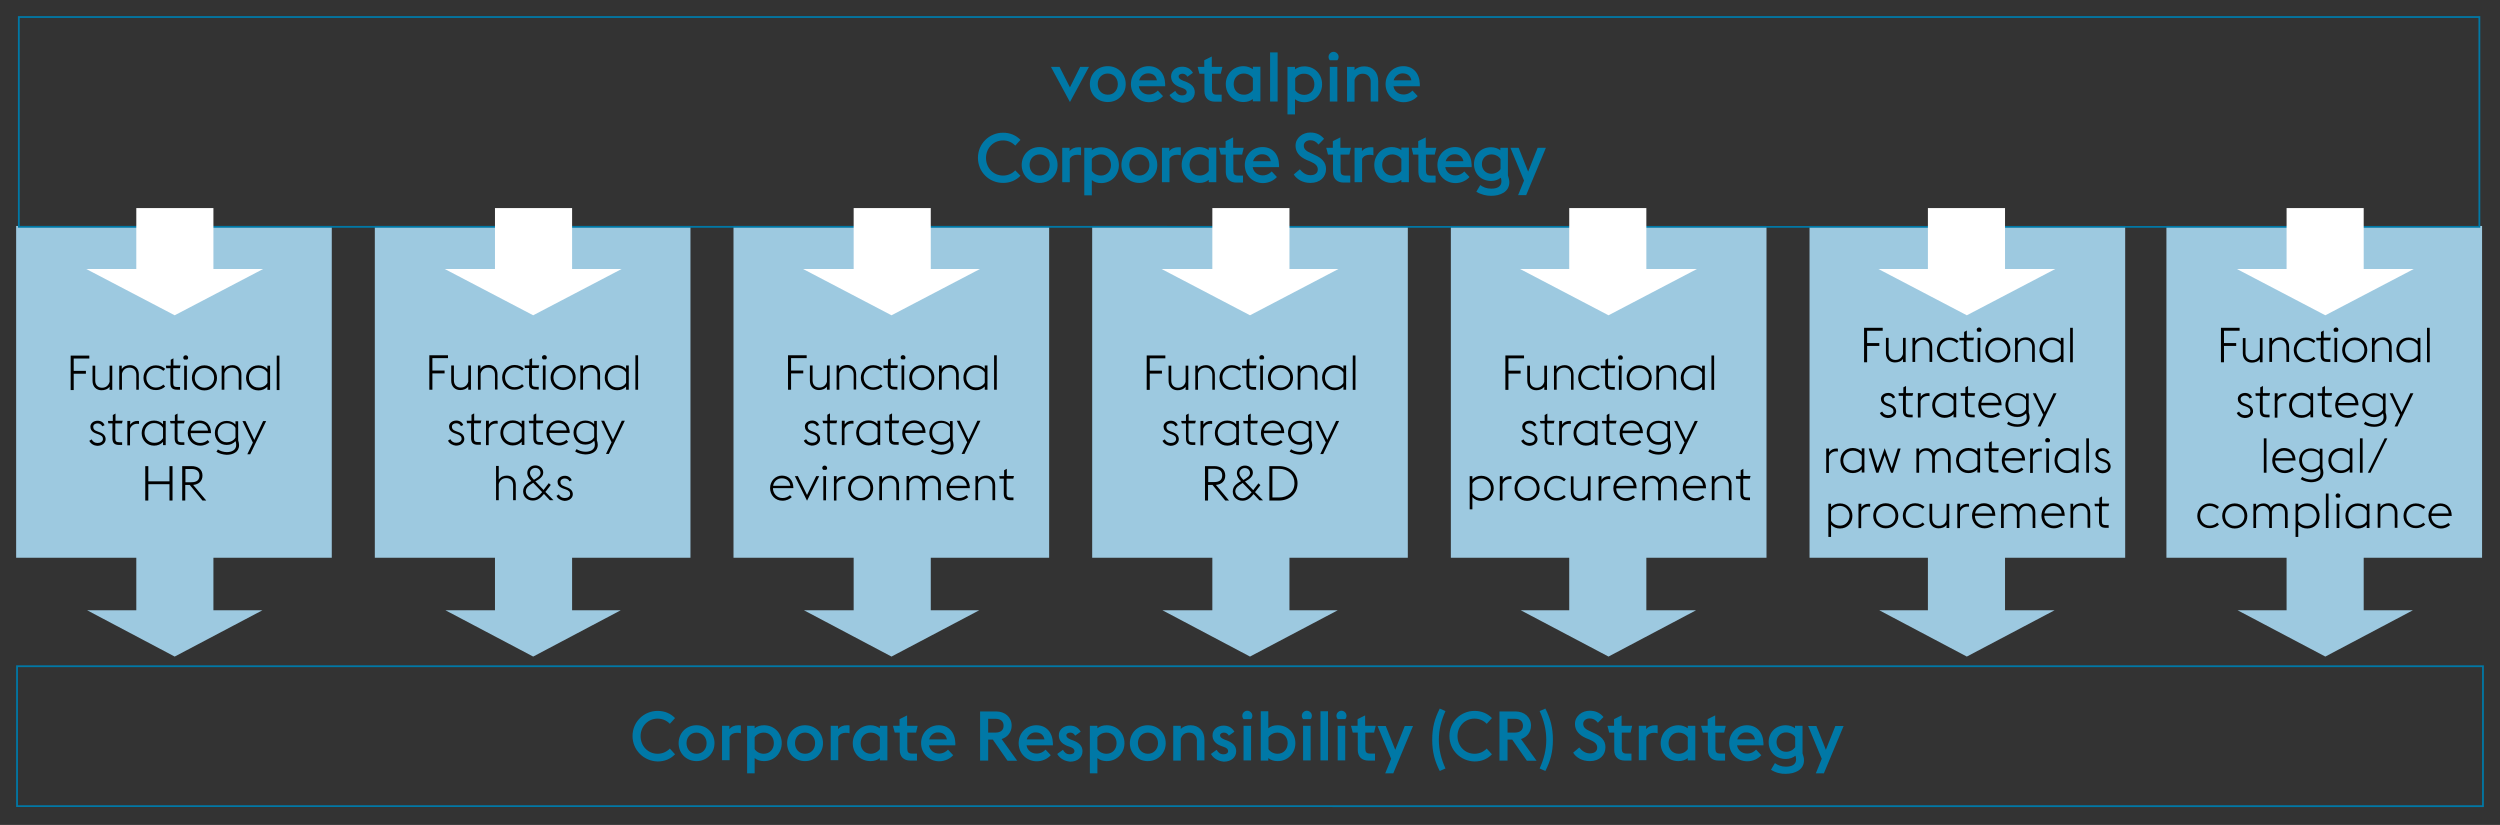
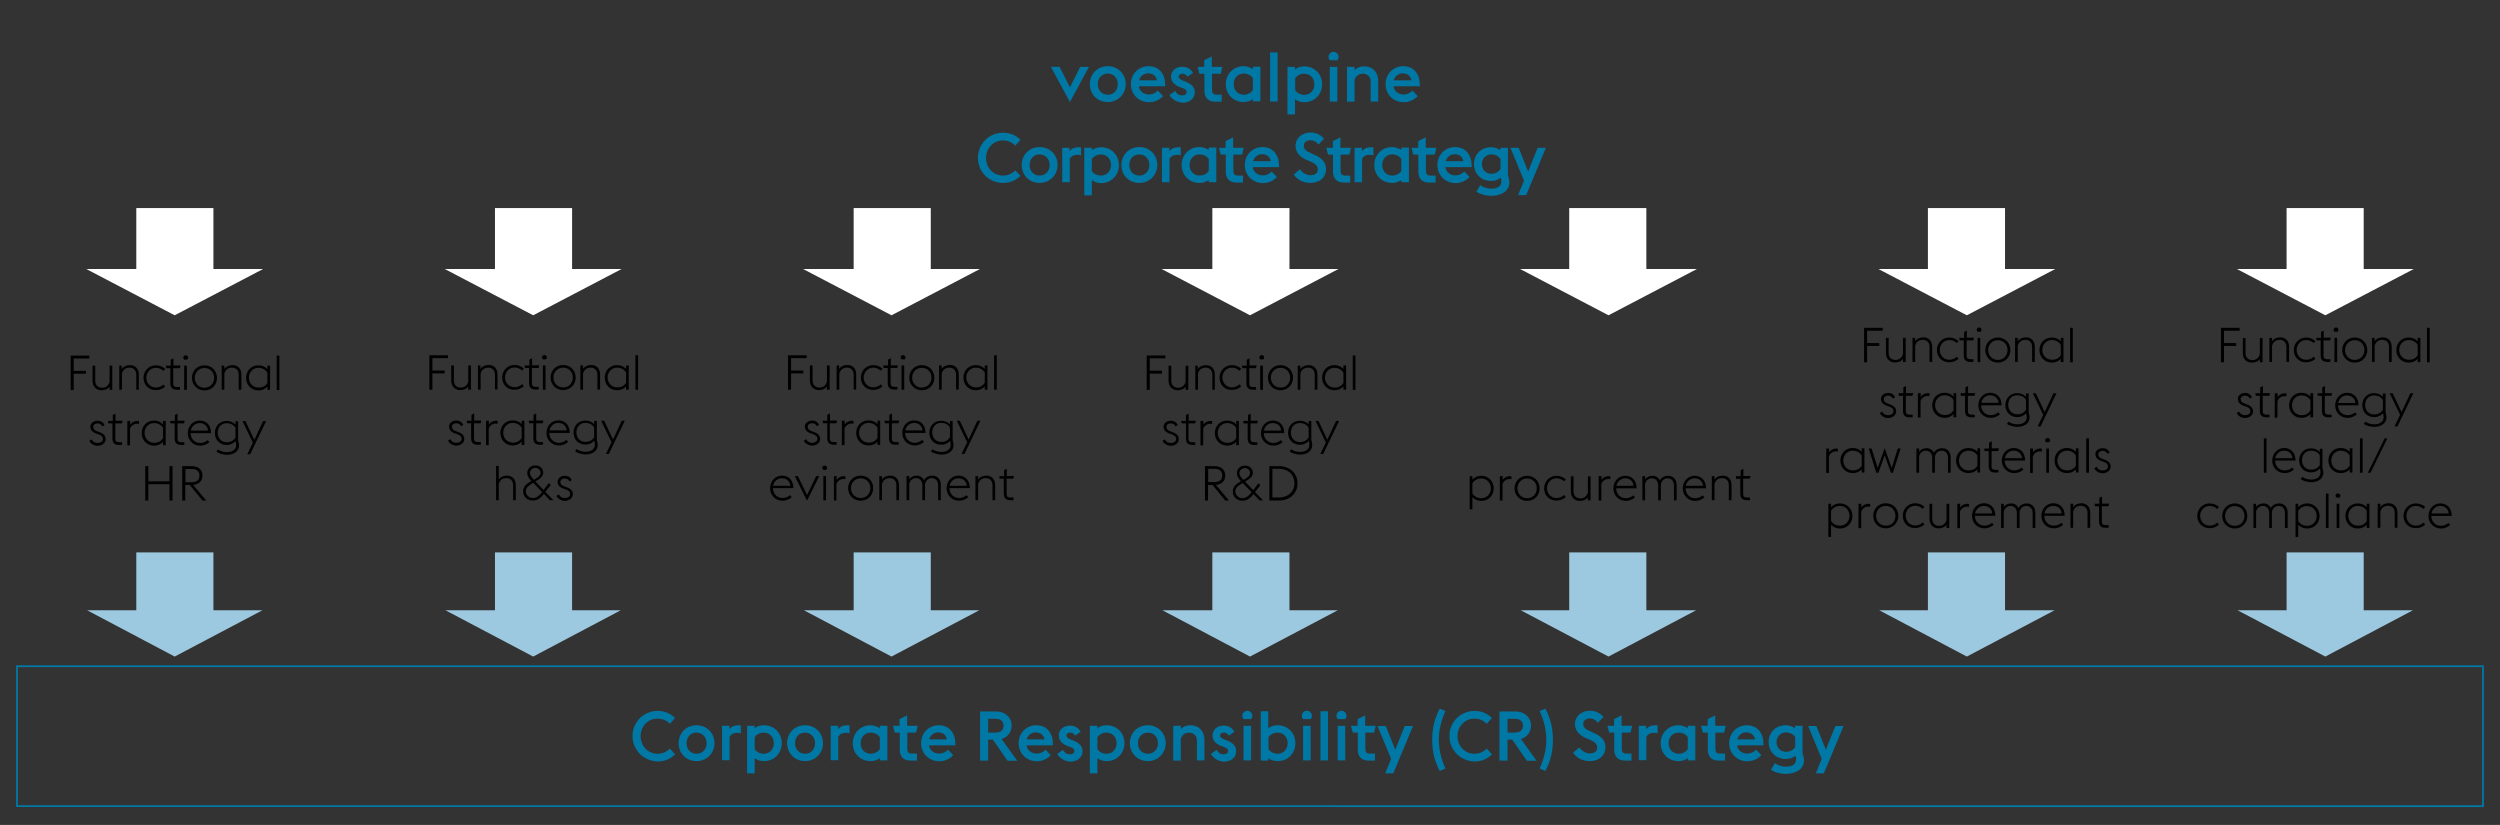
<svg xmlns="http://www.w3.org/2000/svg" version="1" width="1394" height="460" viewBox="0 0 1394 460">
  <rect x="0" y="0" width="1394" height="460" fill="#333333" stroke="none" />
  <style>.st8{fill:#0078a6}.st9{fill:#fff}.st12{fill:#9dc9e0}.st29{fill:none;stroke:#0078a6}.st113{display:inline}</style>
  <g id="Grafik">
    <path class="st29" d="M9.5 371.5h1375v78H9.5z" />
-     <path class="st12" d="M9 126h176v185H9zM209 126h176v185H209zM409 126h176v185H409zM609 126h176v185H609zM809 126h176v185H809zM1009 126h176v185h-176zM1208 126h176v185h-176z" />
    <path class="st12" d="M119 340.3V308H76v32.3H48.6l48.8 25.8 48.9-25.8zM1318 340.3V308h-43v32.3h-27.3l48.9 25.8 48.8-25.8zM1118 340.3V308h-43v32.3h-27.1l48.8 25.8 48.9-25.8zM918 340.3V308h-43v32.3h-27l48.9 25.8 48.8-25.8zM719 340.3V308h-43v32.3h-27.8l48.8 25.8 48.9-25.8zM519 340.3V308h-43v32.3h-27.7l48.8 25.8 48.9-25.8zM319 340.3V308h-43v32.3h-27.6l48.9 25.8 48.8-25.8z" />
-     <path class="st29" d="M10.5 9.5h1372v117H10.5z" />
    <path class="st9" d="M48.1 150l49.3 25.8 49.3-25.8M76 116h43v34H76zM1247.3 150l49.3 25.8 49.3-25.8M1275 116h43v34h-43zM1047.4 150l49.3 25.8L1146 150M1075 116h43v34h-43zM847.6 150l49.3 25.8 49.3-25.8M875 116h43v34h-43zM647.7 150l49.3 25.8 49.3-25.8M676 116h43v34h-43zM447.8 150l49.3 25.8 49.3-25.8M476 116h43v34h-43zM248 150l49.3 25.8 49.3-25.8M276 116h43v34h-43z" />
  </g>
  <g id="EN">
    <path class="st8" d="M586 37.3h4.8l5.8 11.4 5.7-11.4h4.9l-10.6 19.6L586 37.3zM607.7 46.9c0-5.6 4.2-10 10-10 5.7 0 10 4.3 10 10 0 5.6-4.3 10-10 10-5.8 0-10-4.3-10-10zm15.6 0c0-3.4-2.4-5.9-5.6-5.9-3.3 0-5.6 2.5-5.6 5.9s2.3 5.9 5.6 5.9c3.3.1 5.6-2.5 5.6-5.9zM630.6 46.9c0-5.6 4.2-10 9.9-10 5.4 0 9 3.8 9.2 10v1.2H635c.4 2.7 2.7 4.6 5.6 4.6 2.3 0 4-1.1 5-2.2l2.9 3.1c-1.7 1.9-4.5 3.4-7.9 3.4-5.7-.1-10-4.4-10-10.1zm4.6-2.1h9.9c-.5-2.6-2.3-3.9-4.9-3.9-2.3 0-4.4 1.5-5 3.9zM652.1 53l3.2-2.3c.9 1.6 2 2.5 3.9 2.5 1.5 0 2.5-.7 2.5-1.8s-.8-1.8-2.6-2.4l-1.4-.5c-3.3-1.3-4.7-3.3-4.7-5.9 0-3.1 2.6-5.4 6.2-5.4 2.5 0 4.6 1 6 3.4l-3.1 2.2c-.7-1.2-1.6-1.7-2.8-1.7-1.1 0-2.1.6-2.1 1.5 0 1 .7 1.6 2.5 2.4l1.4.5c3.2 1.3 5.1 3 5.1 6 0 3.4-2.8 5.8-6.9 5.8-3-.4-5.6-1.6-7.2-4.3zM667.8 37.3h3.7v-3.7l4.2-2.1v5.8h5.9l-.9 3.8h-4.9v8.8c0 2 .5 2.9 2.7 2.9h2.7v3.9h-3.7c-3.7 0-5.9-2.2-5.9-5.9v-9.7h-2.8l-1-3.8zM698.6 55.2c-1.4 1.1-3.1 1.7-5.2 1.7-5.7 0-9.9-4.3-9.9-10 0-5.6 4.2-10 9.9-10 2 0 3.8.7 5.2 1.7v-1.4h4.2v19.3h-4.2v-1.3zm0-5v-6.6c-1-1.6-3-2.6-5.1-2.6-3.3 0-5.6 2.5-5.6 5.9s2.3 5.9 5.6 5.9c2.1.1 4-1 5.1-2.6zM708.2 29.2h4.2v27.4h-4.2V29.2zM717.9 37.3h4.2v1.4c1.3-1.1 3.1-1.7 5.2-1.7 5.7 0 9.9 4.3 9.9 10 0 5.6-4.2 10-9.9 10-2 0-3.9-.6-5.2-1.7v8.5h-4.2V37.3zm4.3 6.4v6.6c1 1.6 3 2.6 5.1 2.6 3.3 0 5.6-2.5 5.6-5.9s-2.3-5.9-5.6-5.9c-2.2-.1-4.1 1-5.1 2.6zM740.8 31.7c0-1.5 1.3-2.8 2.8-2.8s2.8 1.3 2.8 2.8c0 .7-.2 1.3-.7 1.9h-4.2c-.5-.6-.7-1.2-.7-1.9zm.7 5.6h4.2v19.3h-4.2V37.3zM751.1 37.3h4.2v1.8c1.4-1.5 3.4-2.1 5.4-2.1 4.8 0 7.8 3.3 7.8 8.3v11.3h-4.2V45.4c0-2.1-1.5-4.3-4.4-4.3-2.2 0-3.8 1.1-4.6 3.4v12.2h-4.2V37.3zM772.6 46.9c0-5.6 4.2-10 9.9-10 5.4 0 9 3.8 9.2 10v1.2H777c.4 2.7 2.7 4.6 5.6 4.6 2.3 0 4-1.1 5-2.2l2.9 3.1c-1.7 1.9-4.5 3.4-7.9 3.4-5.8-.1-10-4.4-10-10.1zm4.5-2.1h9.9c-.5-2.6-2.3-3.9-4.9-3.9-2.2 0-4.3 1.5-5 3.9zM545.3 88c0-7.9 6.3-14 14-14 3.9 0 7.2 1.4 9.7 4l-2.9 3.2c-1.7-1.8-4.1-2.9-6.8-2.9-5.4 0-9.5 4.3-9.5 9.8s4.1 9.8 9.5 9.8c2.7 0 5.1-1.1 6.8-2.9l2.9 3c-2.5 2.6-5.8 4-9.7 4-7.8 0-14-6.1-14-14zM569.7 92c0-5.6 4.2-10 10-10 5.7 0 10 4.3 10 10 0 5.6-4.3 10-10 10s-10-4.3-10-10zm15.6 0c0-3.4-2.4-5.9-5.6-5.9-3.3 0-5.6 2.5-5.6 5.9s2.3 5.9 5.6 5.9 5.6-2.5 5.6-5.9zM592.2 82.4h4.2v1.9c1.2-1.5 2.9-2.2 5-2.2.5 0 1 0 1.4.1v4.4c-.6-.2-1.3-.3-2.1-.3-1.8 0-3.4.7-4.2 2.3v13h-4.2V82.4zM604.6 82.4h4.2v1.4c1.3-1.1 3.1-1.7 5.2-1.7 5.7 0 9.9 4.3 9.9 10 0 5.6-4.2 10-9.9 10-2 0-3.9-.6-5.2-1.7v8.5h-4.2V82.4zm4.2 6.3v6.6c1 1.6 3 2.6 5.1 2.6 3.3 0 5.6-2.5 5.6-5.9s-2.3-5.9-5.6-5.9c-2.1 0-4.1 1.1-5.1 2.6zM625.3 92c0-5.6 4.2-10 10-10 5.7 0 10 4.3 10 10 0 5.6-4.3 10-10 10-5.8 0-10-4.3-10-10zm15.6 0c0-3.4-2.4-5.9-5.6-5.9-3.3 0-5.6 2.5-5.6 5.9s2.3 5.9 5.6 5.9c3.2 0 5.6-2.5 5.6-5.9zM647.8 82.4h4.2v1.9c1.2-1.5 2.9-2.2 5-2.2.5 0 1 0 1.4.1v4.4c-.6-.2-1.3-.3-2.1-.3-1.8 0-3.4.7-4.2 2.3v13h-4.2V82.4zM674 100.3c-1.4 1.1-3.1 1.7-5.2 1.7-5.7 0-9.9-4.3-9.9-10 0-5.6 4.2-10 9.9-10 2 0 3.8.7 5.2 1.7v-1.4h4.2v19.3H674v-1.3zm0-5v-6.6c-1-1.6-3-2.6-5.1-2.6-3.3 0-5.6 2.5-5.6 5.9s2.3 5.9 5.6 5.9c2.1 0 4.1-1 5.1-2.6zM679.7 82.4h3.7v-3.7l4.2-2.1v5.8h5.9l-.9 3.8h-4.9V95c0 2 .5 2.9 2.7 2.9h2.7v3.9h-3.7c-3.7 0-5.9-2.2-5.9-5.9v-9.7h-2.8l-1-3.8zM694.1 92c0-5.6 4.2-10 9.9-10 5.4 0 9 3.8 9.2 10v1.2h-14.7c.4 2.7 2.7 4.6 5.6 4.6 2.3 0 4-1.1 5-2.2l2.9 3.1c-1.7 1.9-4.5 3.4-7.9 3.4-5.7-.1-10-4.4-10-10.1zm4.6-2.1h9.9c-.5-2.6-2.3-3.9-4.9-3.9-2.3 0-4.3 1.5-5 3.9zM721.4 97.3l3.4-2.9c1.3 1.7 3.4 3.3 5.8 3.3 2.7 0 4.2-1.2 4.2-3.2s-1.3-3.2-4-4.4l-2.2-.9c-4.1-1.8-6.2-4.4-6.2-8 0-4.4 4-7.3 8.2-7.3 3.2 0 5.7 1.1 7.7 3.5l-3.1 3.2c-1.4-1.7-2.7-2.4-4.6-2.4-1.9 0-3.6 1.1-3.6 3 0 1.8 1.2 3.1 4 4.2l2.1 1c3.7 1.6 6.3 4 6.3 7.8 0 4.6-3.4 7.8-8.7 7.8-4.2 0-7.5-1.9-9.3-4.7zM739.5 82.4h3.7v-3.7l4.2-2.1v5.8h5.9l-.9 3.8h-4.9V95c0 2 .5 2.9 2.7 2.9h2.7v3.9h-3.7c-3.7 0-5.9-2.2-5.9-5.9v-9.7h-2.8l-1-3.8zM755.2 82.4h4.2v1.9c1.2-1.5 2.9-2.2 5-2.2.5 0 1 0 1.4.1v4.4c-.6-.2-1.3-.3-2.1-.3-1.8 0-3.4.7-4.2 2.3v13h-4.2V82.4zM781.4 100.3c-1.4 1.1-3.1 1.7-5.2 1.7-5.7 0-9.9-4.3-9.9-10 0-5.6 4.2-10 9.9-10 2 0 3.8.7 5.2 1.7v-1.4h4.2v19.3h-4.2v-1.3zm0-5v-6.6c-1-1.6-3-2.6-5.1-2.6-3.3 0-5.6 2.5-5.6 5.9s2.3 5.9 5.6 5.9c2.1 0 4.1-1 5.1-2.6zM787.1 82.4h3.7v-3.7l4.2-2.1v5.8h5.9l-.9 3.8h-4.9V95c0 2 .5 2.9 2.7 2.9h2.7v3.9h-3.7c-3.7 0-5.9-2.2-5.9-5.9v-9.7H788l-.9-3.8zM801.5 92c0-5.6 4.2-10 9.9-10 5.4 0 9 3.8 9.2 10v1.2h-14.7c.4 2.7 2.7 4.6 5.6 4.6 2.3 0 4-1.1 5-2.2l2.9 3.1c-1.7 1.9-4.5 3.4-7.9 3.4-5.7-.1-10-4.4-10-10.1zm4.6-2.1h9.9c-.5-2.6-2.3-3.9-4.9-3.9-2.3 0-4.3 1.5-5 3.9zM823.2 106.9l2.2-3.7c1.6 1.2 3.6 2 6.1 2 2.9 0 5.7-.9 5.7-4.1 0-.5-.1-1.4-.4-2-1.3 1.1-3.2 1.8-5.3 1.8-5.7 0-9.6-4-9.6-9.4s3.9-9.4 9.6-9.4c2 0 3.8.7 5.1 1.7v-1.4h4.2v15.4c.5 1.4.8 2.7.8 3.8 0 5.5-5.2 7.6-10.2 7.6-2.5 0-5.7-.7-8.2-2.3zm13.5-12.6v-5.6c-1-1.6-3-2.6-5.1-2.6-3 0-5.3 2.2-5.3 5.4s2.3 5.4 5.3 5.4c2.1 0 4-1 5.1-2.6zM849.8 100.7l-7.6-18.3h4.6l5.3 13.3 5.3-13.3h4.6l-11 26.4h-4.5l3.3-8.1z" />
    <g>
      <path d="M39.4 198.3h10.4v1.6h-8.7v6.9h6.8v1.6h-6.8v9.1h-1.7v-19.2zM61.2 215.5c-1.1 1.6-2.9 2.1-4.6 2.1-2.8 0-5-1.9-5-5.2v-8.5h1.5v8.3c0 2.6 1.6 4 3.8 4 2.3 0 3.7-1.4 4.2-3.3v-9h1.5v13.5h-1.5v-1.9zM66.4 203.9h1.5v1.9c1.1-1.6 2.9-2.2 4.6-2.2 2.8 0 4.9 1.9 4.9 5.2v8.5H76V209c0-2.6-1.5-4-3.8-4s-3.7 1.4-4.2 3.3v9h-1.5v-13.4zM80 210.7c0-3.8 2.9-7 6.9-7 2.3 0 4 .9 5.2 2l-1 1.1c-1-.9-2.3-1.7-4.2-1.7-3 0-5.3 2.5-5.3 5.5s2.2 5.5 5.3 5.5c1.8 0 3.2-.7 4.2-1.7l1 1.1c-1.1 1.1-2.8 2-5.2 2-4 .1-6.9-3-6.9-6.8zM92.5 203.9h2.7v-3.3l1.5-.8v4h4l-.4 1.5h-3.7v8.4c0 1.5.5 2.1 2.2 2.1h1.6v1.5h-1.7c-2.4 0-3.7-1-3.7-3.6v-8.4h-2.3l-.2-1.4zM102.2 199.4c0-.7.6-1.3 1.4-1.3.7 0 1.3.6 1.3 1.3 0 .5-.2.9-.6 1.1h-1.5c-.4-.2-.6-.6-.6-1.1zm.5 4.5h1.5v13.5h-1.5v-13.5zM107 210.7c0-3.8 2.9-7 7-7s7 3.1 7 7-2.9 7-7 7-7-3.2-7-7zm12.4 0c0-3-2.1-5.5-5.4-5.5-3.2 0-5.4 2.5-5.4 5.5s2.2 5.5 5.4 5.5 5.4-2.5 5.4-5.5zM123.6 203.9h1.5v1.9c1.1-1.6 2.9-2.2 4.6-2.2 2.8 0 4.9 1.9 4.9 5.2v8.5h-1.5V209c0-2.6-1.5-4-3.8-4s-3.7 1.4-4.2 3.3v9h-1.5v-13.4zM149.1 215.6c-1.3 1.4-3 2.1-5 2.1-4 0-6.9-3.1-6.9-7s2.8-7 6.9-7c2 0 3.7.7 5 2.1v-1.9h1.5v13.5h-1.5v-1.8zm0-2.1v-5.7c-.9-1.5-2.6-2.7-5-2.7-3.1 0-5.3 2.5-5.3 5.5s2.2 5.5 5.3 5.5c2.4.1 4.2-1.1 5-2.6zM154.3 198.3h1.5v19.2h-1.5v-19.2z" />
      <g>
        <path d="M81 259.9h1.7v8.5h11.8v-8.5h1.7v19.2h-1.7V270H82.7v9.1H81v-19.2zM105.8 270.4h-2.5v8.7h-1.7v-19.2h5.1c3.9 0 6.2 2 6.2 5.3 0 2.9-1.9 4.9-5.2 5.2l7.3 8.7h-2.1l-7.1-8.7zm.9-1.5c3.1 0 4.5-1.3 4.5-3.7 0-2.4-1.5-3.7-4.5-3.7h-3.3v7.4h3.3z" />
      </g>
      <g>
        <path d="M49.8 245.8l1.3-.8c.7 1.3 1.7 2 3.3 2 1.7 0 3-.8 3-2.2 0-1.3-.7-2-2.7-2.7l-1.2-.4c-2.4-.9-3.1-2.4-3.1-3.8 0-1.8 1.7-3.3 4.1-3.3 1.7 0 3.2.9 3.8 2.5l-1.3.6c-.4-1-1.3-1.6-2.6-1.6s-2.4.7-2.4 1.9c0 1.1.4 1.9 2.2 2.5l1.3.5c2.3.8 3.4 2.1 3.4 3.9 0 1.9-1.7 3.7-4.7 3.7-1.8-.1-3.6-1.1-4.4-2.8zM60.2 234.7h2.7v-3.3l1.5-.8v4h4l-.4 1.5h-3.7v8.4c0 1.5.5 2.1 2.2 2.1h1.6v1.5h-1.7c-2.4 0-3.7-1-3.7-3.6v-8.4h-2.3l-.2-1.4zM71.1 234.7h1.5v2.1c.9-1.4 2.4-2.1 4-2.1.3 0 .6 0 .9.1v1.6c-.4-.1-.7-.1-1.1-.1-1.8 0-3.3 1.1-3.9 2.8v9.2H71v-13.6zM90.9 246.4c-1.3 1.4-3 2.1-5 2.1-4 0-6.9-3.1-6.9-7s2.8-7 6.9-7c2 0 3.7.7 5 2.1v-1.9h1.5v13.5h-1.5v-1.8zm0-2.1v-5.7c-.9-1.5-2.6-2.7-5-2.7-3.1 0-5.3 2.5-5.3 5.5s2.2 5.5 5.3 5.5c2.4.1 4.1-1.1 5-2.6zM94.8 234.7h2.7v-3.3l1.5-.8v4h4l-.4 1.5H99v8.4c0 1.5.5 2.1 2.2 2.1h1.6v1.5h-1.7c-2.4 0-3.7-1-3.7-3.6v-8.4h-2.3l-.3-1.4zM104.7 241.5c0-3.9 2.9-7 6.6-7 3.5 0 6.3 2.2 6.4 7h-11.4c0 3 2.2 5.5 5.3 5.5 1.8 0 3.2-.7 4.2-1.6l1 1.1c-1.2 1.1-2.9 2-5.2 2-4.1 0-6.9-3.2-6.9-7zm1.7-1.4h9.6c-.3-2.8-2.3-4.2-4.8-4.2-2.3.1-4.3 1.7-4.8 4.2zM120.7 251.9l.8-1.3c1.2.9 3.2 1.5 5 1.5 2.6 0 5.2-1.1 5.2-4 0-.6-.1-1.5-.4-2.1-1.3 1.4-2.9 2.1-4.9 2.1-4 0-6.6-3-6.6-6.7s2.6-6.7 6.6-6.7c2 0 3.6.7 4.9 2v-1.8h1.5v10.7c.3.9.5 1.8.5 2.6 0 3.9-3.5 5.4-6.9 5.4-2.1-.1-4.3-.7-5.7-1.7zm10.6-7.9v-5.4c-.8-1.5-2.5-2.6-4.9-2.6-3.1 0-5 2.3-5 5.3 0 2.9 1.9 5.3 5 5.3 2.4 0 4.1-1.2 4.9-2.6zM141 246.8l-5.8-12h1.7l4.9 10.5 4.9-10.5h1.7l-8.9 18.5h-1.6l3.1-6.5z" />
      </g>
    </g>
    <g>
-       <path d="M839.4 198.2h10.4v1.6h-8.7v6.9h6.8v1.6h-6.8v9.1h-1.7v-19.2zM861.2 215.5c-1.1 1.6-2.9 2.1-4.6 2.1-2.8 0-5-1.9-5-5.2v-8.5h1.5v8.3c0 2.6 1.6 4 3.8 4 2.3 0 3.7-1.4 4.2-3.3v-9h1.5v13.5h-1.5v-1.9zM866.4 203.9h1.5v1.9c1.1-1.6 2.9-2.2 4.6-2.2 2.8 0 4.9 1.9 4.9 5.2v8.5H876V209c0-2.6-1.5-4-3.8-4s-3.7 1.4-4.2 3.3v9h-1.5v-13.4zM880 210.7c0-3.8 2.9-7 6.9-7 2.3 0 4 .9 5.2 2l-1 1.1c-1-.9-2.3-1.7-4.2-1.7-3 0-5.3 2.5-5.3 5.5s2.2 5.5 5.3 5.5c1.8 0 3.2-.7 4.2-1.7l1 1.1c-1.1 1.1-2.8 2-5.2 2-4 .1-6.9-3-6.9-6.8zM892.5 203.9h2.7v-3.3l1.5-.8v4h4l-.4 1.5h-3.7v8.4c0 1.5.5 2.1 2.2 2.1h1.6v1.5h-1.7c-2.4 0-3.7-1-3.7-3.6v-8.4h-2.3l-.2-1.4zM902.2 199.4c0-.7.6-1.3 1.4-1.3.7 0 1.3.6 1.3 1.3 0 .5-.2.9-.6 1.1h-1.5c-.4-.3-.6-.7-.6-1.1zm.5 4.5h1.5v13.5h-1.5v-13.5zM907 210.7c0-3.8 2.9-7 7-7s7 3.1 7 7-2.9 7-7 7-7-3.2-7-7zm12.4 0c0-3-2.1-5.5-5.4-5.5-3.2 0-5.4 2.5-5.4 5.5s2.2 5.5 5.4 5.5 5.4-2.5 5.4-5.5zM923.6 203.9h1.5v1.9c1.1-1.6 2.9-2.2 4.6-2.2 2.8 0 4.9 1.9 4.9 5.2v8.5h-1.5V209c0-2.6-1.5-4-3.8-4s-3.7 1.4-4.2 3.3v9h-1.5v-13.4zM949.1 215.6c-1.3 1.4-3 2.1-5 2.1-4 0-6.9-3.1-6.9-7s2.8-7 6.9-7c2 0 3.7.7 5 2.1v-1.9h1.5v13.5h-1.5v-1.8zm0-2.1v-5.7c-.9-1.5-2.6-2.7-5-2.7-3.1 0-5.3 2.5-5.3 5.5s2.2 5.5 5.3 5.5c2.4.1 4.2-1.1 5-2.6zM954.3 198.2h1.5v19.2h-1.5v-19.2z" />
-     </g>
+       </g>
    <g>
      <path d="M819.5 265.5h1.5v1.9c1.3-1.4 3-2.1 5-2.1 4 0 6.9 3.1 6.9 7s-2.8 7-6.9 7c-2 0-3.7-.7-5-2.1v6.8h-1.5v-18.5zm1.5 4v5.6c.8 1.5 2.6 2.7 5 2.7 3.1 0 5.3-2.5 5.3-5.5s-2.2-5.5-5.3-5.5c-2.4 0-4.1 1.2-5 2.7zM836.4 265.5h1.5v2.1c.9-1.4 2.4-2.1 4-2.1.3 0 .6 0 .9.1v1.6c-.4-.1-.7-.1-1.1-.1-1.8 0-3.3 1.1-3.9 2.8v9.2h-1.5v-13.6zM844.5 272.3c0-3.8 2.9-7 7-7s7 3.1 7 7-2.9 7-7 7-7-3.2-7-7zm12.4 0c0-3-2.1-5.5-5.4-5.5-3.2 0-5.4 2.5-5.4 5.5s2.2 5.5 5.4 5.5c3.3 0 5.4-2.5 5.4-5.5zM861 272.3c0-3.8 2.9-7 6.9-7 2.3 0 4 .9 5.2 2l-1 1.1c-1-.9-2.3-1.7-4.2-1.7-3 0-5.3 2.5-5.3 5.5s2.2 5.5 5.3 5.5c1.8 0 3.2-.7 4.2-1.7l1 1.1c-1.1 1.1-2.8 2-5.2 2-4 .2-6.9-3-6.9-6.8zM885.5 277.2c-1.1 1.6-2.9 2.1-4.6 2.1-2.8 0-5-1.9-5-5.2v-8.5h1.5v8.3c0 2.6 1.6 4 3.8 4 2.3 0 3.7-1.4 4.2-3.3v-9h1.5V279h-1.5v-1.8zM891.5 265.5h1.5v2.1c.9-1.4 2.4-2.1 4-2.1.3 0 .6 0 .9.1v1.6c-.4-.1-.7-.1-1.1-.1-1.8 0-3.3 1.1-3.9 2.8v9.2h-1.5v-13.6zM899.6 272.3c0-3.9 2.9-7 6.6-7 3.5 0 6.3 2.2 6.4 7h-11.4c0 3 2.2 5.5 5.3 5.5 1.8 0 3.2-.7 4.2-1.6l1 1.1c-1.2 1.1-2.9 2-5.2 2-4 0-6.9-3.2-6.9-7zm1.7-1.4h9.6c-.3-2.8-2.3-4.2-4.8-4.2-2.2.1-4.3 1.7-4.8 4.2zM933.4 270.7c0-2.5-1.5-4-3.5-4s-3.3 1.3-3.8 3.3v9h-1.5v-8.3c0-2.5-1.5-4-3.5-4-1.9 0-3.2 1.2-3.8 2.9v9.4h-1.5v-13.5h1.5v1.8c1.1-1.5 2.7-2 4.2-2 1.7 0 3.2.9 4 2.5 1.2-1.9 3.1-2.5 4.6-2.5 2.8 0 4.8 1.9 4.8 5.2v8.5h-1.5v-8.3zM938.3 272.3c0-3.9 2.9-7 6.6-7 3.5 0 6.3 2.2 6.4 7h-11.4c0 3 2.2 5.5 5.3 5.5 1.8 0 3.2-.7 4.2-1.6l1 1.1c-1.2 1.1-2.9 2-5.2 2-4.1 0-6.9-3.2-6.9-7zm1.7-1.4h9.6c-.3-2.8-2.3-4.2-4.8-4.2-2.3.1-4.4 1.7-4.8 4.2zM954.5 265.5h1.5v1.9c1.1-1.6 2.9-2.2 4.6-2.2 2.8 0 4.9 1.9 4.9 5.2v8.5H964v-8.3c0-2.6-1.5-4-3.8-4s-3.7 1.4-4.2 3.3v9h-1.5v-13.4zM967.9 265.5h2.7v-3.3l1.5-.8v4h4l-.4 1.5H972v8.4c0 1.5.5 2.1 2.2 2.1h1.6v1.5h-1.7c-2.4 0-3.7-1-3.7-3.6V267h-2.3l-.2-1.5z" />
    </g>
    <g>
-       <path d="M848.2 245.8l1.3-.8c.7 1.3 1.7 2 3.3 2 1.7 0 3-.8 3-2.2 0-1.3-.7-2-2.7-2.7l-1.2-.4c-2.4-.9-3.1-2.4-3.1-3.8 0-1.8 1.7-3.3 4.1-3.3 1.7 0 3.2.9 3.8 2.5l-1.3.6c-.4-1-1.3-1.6-2.6-1.6s-2.4.7-2.4 1.9c0 1.1.4 1.9 2.2 2.5l1.3.5c2.3.8 3.4 2.1 3.4 3.9 0 1.9-1.7 3.7-4.7 3.7-1.8-.2-3.6-1.1-4.4-2.8zM858.6 234.7h2.7v-3.3l1.5-.8v4h4l-.4 1.5h-3.7v8.4c0 1.5.5 2.1 2.2 2.1h1.6v1.5H865c-2.4 0-3.7-1-3.7-3.6v-8.4H859l-.4-1.4zM869.5 234.7h1.5v2.1c.9-1.4 2.4-2.1 4-2.1.3 0 .6 0 .9.1v1.6c-.4-.1-.7-.1-1.1-.1-1.8 0-3.3 1.1-3.9 2.8v9.2h-1.5v-13.6zM889.3 246.4c-1.3 1.4-3 2.1-5 2.1-4 0-6.9-3.1-6.9-7s2.8-7 6.9-7c2 0 3.7.7 5 2.1v-1.9h1.5v13.5h-1.5v-1.8zm0-2.1v-5.7c-.9-1.5-2.6-2.7-5-2.7-3.1 0-5.3 2.5-5.3 5.5s2.2 5.5 5.3 5.5c2.4.1 4.1-1.1 5-2.6zM893.2 234.7h2.7v-3.3l1.5-.8v4h4l-.4 1.5h-3.7v8.4c0 1.5.5 2.1 2.2 2.1h1.6v1.5h-1.7c-2.4 0-3.7-1-3.7-3.6v-8.4h-2.3l-.2-1.4zM903.1 241.5c0-3.9 2.9-7 6.6-7 3.5 0 6.3 2.2 6.4 7h-11.4c0 3 2.2 5.5 5.3 5.5 1.8 0 3.2-.7 4.2-1.6l1 1.1c-1.2 1.1-2.9 2-5.2 2-4.1-.1-6.9-3.2-6.9-7zm1.7-1.4h9.6c-.3-2.8-2.3-4.2-4.8-4.2-2.3 0-4.4 1.7-4.8 4.2zM919.1 251.8l.8-1.3c1.2.9 3.2 1.5 5 1.5 2.6 0 5.2-1.1 5.2-4 0-.6-.1-1.5-.4-2.1-1.3 1.4-2.9 2.1-4.9 2.1-4 0-6.6-3-6.6-6.7s2.6-6.7 6.6-6.7c2 0 3.6.7 4.9 2v-1.8h1.5v10.7c.3.9.5 1.8.5 2.6 0 3.9-3.5 5.4-6.9 5.4-2.1 0-4.3-.7-5.7-1.7zm10.6-7.9v-5.4c-.8-1.5-2.5-2.6-4.9-2.6-3.1 0-5 2.3-5 5.3 0 2.9 1.9 5.3 5 5.3 2.4 0 4-1.1 4.9-2.6zM939.3 246.7l-5.8-12h1.7l4.9 10.5 4.9-10.5h1.7l-8.9 18.5h-1.6l3.1-6.5z" />
-     </g>
+       </g>
    <g>
      <path d="M639.4 198.2h10.4v1.6h-8.7v6.9h6.8v1.6h-6.8v9.1h-1.7v-19.2zM661.2 215.5c-1.1 1.6-2.9 2.1-4.6 2.1-2.8 0-5-1.9-5-5.2v-8.5h1.5v8.3c0 2.6 1.6 4 3.8 4 2.3 0 3.7-1.4 4.2-3.3v-9h1.5v13.5h-1.5v-1.9zM666.4 203.9h1.5v1.9c1.1-1.6 2.9-2.2 4.6-2.2 2.8 0 4.9 1.9 4.9 5.2v8.5H676V209c0-2.6-1.5-4-3.8-4s-3.7 1.4-4.2 3.3v9h-1.5v-13.4zM680 210.6c0-3.8 2.9-7 6.9-7 2.3 0 4 .9 5.2 2l-1 1.1c-1-.9-2.3-1.7-4.2-1.7-3 0-5.3 2.5-5.3 5.5s2.2 5.5 5.3 5.5c1.8 0 3.2-.7 4.2-1.7l1 1.1c-1.1 1.1-2.8 2-5.2 2-4 .2-6.9-2.9-6.9-6.8zM692.5 203.9h2.7v-3.3l1.5-.8v4h4l-.4 1.5h-3.7v8.4c0 1.5.5 2.1 2.2 2.1h1.6v1.5h-1.7c-2.4 0-3.7-1-3.7-3.6v-8.4h-2.3l-.2-1.4zM702.2 199.3c0-.7.6-1.3 1.4-1.3.7 0 1.3.6 1.3 1.3 0 .5-.2.9-.6 1.1h-1.5c-.4-.2-.6-.6-.6-1.1zm.5 4.6h1.5v13.5h-1.5v-13.5zM707 210.6c0-3.8 2.9-7 7-7s7 3.1 7 7-2.9 7-7 7-7-3.1-7-7zm12.4 0c0-3-2.1-5.5-5.4-5.5-3.2 0-5.4 2.5-5.4 5.5s2.2 5.5 5.4 5.5c3.2.1 5.4-2.4 5.4-5.5zM723.6 203.9h1.5v1.9c1.1-1.6 2.9-2.2 4.6-2.2 2.8 0 4.9 1.9 4.9 5.2v8.5h-1.5V209c0-2.6-1.5-4-3.8-4s-3.7 1.4-4.2 3.3v9h-1.5v-13.4zM749.1 215.5c-1.3 1.4-3 2.1-5 2.1-4 0-6.9-3.1-6.9-7s2.8-7 6.9-7c2 0 3.7.7 5 2.1v-1.9h1.5v13.5h-1.5v-1.8zm0-2v-5.7c-.9-1.5-2.6-2.7-5-2.7-3.1 0-5.3 2.5-5.3 5.5s2.2 5.5 5.3 5.5c2.4.1 4.2-1.1 5-2.6zM754.3 198.2h1.5v19.2h-1.5v-19.2z" />
    </g>
    <g>
      <path d="M676.1 270.4h-2.5v8.7h-1.7v-19.2h5.1c3.9 0 6.2 2 6.2 5.3 0 2.9-1.9 4.9-5.2 5.2l7.3 8.7h-2.1l-7.1-8.7zm.9-1.6c3.1 0 4.5-1.3 4.5-3.7 0-2.4-1.5-3.7-4.5-3.7h-3.3v7.4h3.3zM699 275.5c-1.9 2.4-3.7 3.7-6.2 3.7-3.2 0-5.4-2.2-5.4-5.1 0-3.1 2.3-4.4 4.1-5.5l.5-.3c-1.3-1.3-2.3-2.7-2.3-4.5 0-2.4 2-4.2 4.5-4.2 2.6 0 4.4 1.8 4.4 4 0 2.3-2.2 3.7-4 4.7l-.4.2 4.6 4.8 2.9-3.8 1.1 1-3 3.9 4.5 4.6h-2l-3.3-3.5zm-6.2 2.3c1.9 0 3.4-1.2 5.1-3.3l-5-5.2-.6.4c-1.6 1-3.5 2.1-3.5 4.4.2 2 1.8 3.7 4 3.7zm.5-10.2l.4-.2c1.7-1 3.3-2 3.3-3.6 0-1.5-1.1-2.8-2.9-2.8-1.6 0-3 1.2-3 2.9.1 1.3.9 2.3 2.2 3.7zM707.8 259.9h5.3c6.1 0 10.4 4 10.4 9.6s-4.3 9.6-10.4 9.6h-5.3v-19.2zm5.3 17.5c5.2 0 8.7-3.3 8.7-8 0-4.6-3.4-8-8.7-8h-3.6v16h3.6z" />
    </g>
    <g>
      <path d="M648.2 245.8l1.3-.8c.7 1.3 1.7 2 3.3 2 1.7 0 3-.8 3-2.2 0-1.3-.7-2-2.7-2.7l-1.2-.4c-2.4-.9-3.1-2.4-3.1-3.8 0-1.8 1.7-3.3 4.1-3.3 1.7 0 3.2.9 3.8 2.5l-1.3.6c-.4-1-1.3-1.6-2.6-1.6s-2.4.7-2.4 1.9c0 1.1.4 1.9 2.2 2.5l1.3.5c2.3.8 3.4 2.1 3.4 3.9 0 1.9-1.7 3.7-4.7 3.7-1.8-.2-3.6-1.1-4.4-2.8zM658.6 234.7h2.7v-3.3l1.5-.8v4h4l-.4 1.5h-3.7v8.4c0 1.5.5 2.1 2.2 2.1h1.6v1.5H665c-2.4 0-3.7-1-3.7-3.6v-8.4H659l-.4-1.4zM669.5 234.7h1.5v2.1c.9-1.4 2.4-2.1 4-2.1.3 0 .6 0 .9.1v1.6c-.4-.1-.7-.1-1.1-.1-1.8 0-3.3 1.1-3.9 2.8v9.2h-1.5v-13.6zM689.3 246.4c-1.3 1.4-3 2.1-5 2.1-4 0-6.9-3.1-6.9-7s2.8-7 6.9-7c2 0 3.7.7 5 2.1v-1.9h1.5v13.5h-1.5v-1.8zm0-2.1v-5.7c-.9-1.5-2.6-2.7-5-2.7-3.1 0-5.3 2.5-5.3 5.5s2.2 5.5 5.3 5.5c2.4.1 4.1-1.1 5-2.6zM693.2 234.7h2.7v-3.3l1.5-.8v4h4l-.4 1.5h-3.7v8.4c0 1.5.5 2.1 2.2 2.1h1.6v1.5h-1.7c-2.4 0-3.7-1-3.7-3.6v-8.4h-2.3l-.2-1.4zM703.1 241.5c0-3.9 2.9-7 6.6-7 3.5 0 6.3 2.2 6.4 7h-11.4c0 3 2.2 5.5 5.3 5.5 1.8 0 3.2-.7 4.2-1.6l1 1.1c-1.2 1.1-2.9 2-5.2 2-4.1-.1-6.9-3.2-6.9-7zm1.7-1.4h9.6c-.3-2.8-2.3-4.2-4.8-4.2-2.3 0-4.4 1.7-4.8 4.2zM719.1 251.8l.8-1.3c1.2.9 3.2 1.5 5 1.5 2.6 0 5.2-1.1 5.2-4 0-.6-.1-1.5-.4-2.1-1.3 1.4-2.9 2.1-4.9 2.1-4 0-6.6-3-6.6-6.7s2.6-6.7 6.6-6.7c2 0 3.6.7 4.9 2v-1.8h1.5v10.7c.3.9.5 1.8.5 2.6 0 3.9-3.5 5.4-6.9 5.4-2.1-.1-4.3-.7-5.7-1.7zm10.6-7.9v-5.4c-.8-1.5-2.5-2.6-4.9-2.6-3.1 0-5 2.3-5 5.3 0 2.9 1.9 5.3 5 5.3 2.4 0 4-1.1 4.9-2.6zM739.3 246.7l-5.8-12h1.7l4.9 10.5 4.9-10.5h1.7l-8.9 18.5h-1.6l3.1-6.5z" />
    </g>
    <g>
      <path d="M1238.4 182.8h10.4v1.6h-8.7v6.9h6.8v1.6h-6.8v9.1h-1.7v-19.2zM1260.2 200.1c-1.1 1.6-2.9 2.1-4.6 2.1-2.8 0-5-1.9-5-5.2v-8.5h1.5v8.3c0 2.6 1.6 4 3.8 4 2.3 0 3.7-1.4 4.2-3.3v-9h1.5V202h-1.5v-1.9zM1265.4 188.4h1.5v1.9c1.1-1.6 2.9-2.2 4.6-2.2 2.8 0 4.9 1.9 4.9 5.2v8.5h-1.5v-8.3c0-2.6-1.5-4-3.8-4s-3.7 1.4-4.2 3.3v9h-1.5v-13.4zM1279 195.2c0-3.8 2.9-7 6.9-7 2.3 0 4 .9 5.2 2l-1 1.1c-1-.9-2.3-1.7-4.2-1.7-3 0-5.3 2.5-5.3 5.5s2.2 5.5 5.3 5.5c1.8 0 3.2-.7 4.2-1.7l1 1.1c-1.1 1.1-2.8 2-5.2 2-4 .2-6.9-3-6.9-6.8zM1291.5 188.4h2.7v-3.3l1.5-.8v4h4l-.4 1.5h-3.7v8.4c0 1.5.5 2.1 2.2 2.1h1.6v1.5h-1.7c-2.4 0-3.7-1-3.7-3.6v-8.4h-2.3l-.2-1.4zM1301.2 183.9c0-.7.6-1.3 1.4-1.3.7 0 1.3.6 1.3 1.3 0 .5-.2.9-.6 1.1h-1.5c-.4-.2-.6-.6-.6-1.1zm.5 4.5h1.5v13.5h-1.5v-13.5zM1306 195.2c0-3.8 2.9-7 7-7s7 3.1 7 7-2.9 7-7 7-7-3.2-7-7zm12.4 0c0-3-2.1-5.5-5.4-5.5-3.2 0-5.4 2.5-5.4 5.5s2.2 5.5 5.4 5.5 5.4-2.5 5.4-5.5zM1322.6 188.4h1.5v1.9c1.1-1.6 2.9-2.2 4.6-2.2 2.8 0 4.9 1.9 4.9 5.2v8.5h-1.5v-8.3c0-2.6-1.5-4-3.8-4s-3.7 1.4-4.2 3.3v9h-1.5v-13.4zM1348.1 200.1c-1.3 1.4-3 2.1-5 2.1-4 0-6.9-3.1-6.9-7s2.8-7 6.9-7c2 0 3.7.7 5 2.1v-1.9h1.5v13.5h-1.5v-1.8zm0-2.1v-5.7c-.9-1.5-2.6-2.7-5-2.7-3.1 0-5.3 2.5-5.3 5.5s2.2 5.5 5.3 5.5c2.4.1 4.2-1.1 5-2.6zM1353.3 182.8h1.5V202h-1.5v-19.2z" />
    </g>
    <g>
      <path d="M1247.2 230.3l1.3-.8c.7 1.3 1.7 2 3.3 2 1.7 0 3-.8 3-2.2 0-1.3-.7-2-2.7-2.7l-1.2-.4c-2.4-.9-3.1-2.4-3.1-3.8 0-1.8 1.7-3.3 4.1-3.3 1.7 0 3.2.9 3.8 2.5l-1.3.6c-.4-1-1.3-1.6-2.6-1.6s-2.4.7-2.4 1.9c0 1.1.4 1.9 2.2 2.5l1.3.5c2.3.8 3.4 2.1 3.4 3.9 0 1.9-1.7 3.7-4.7 3.7-1.8-.1-3.6-1.1-4.4-2.8zM1257.6 219.3h2.7V216l1.5-.8v4h4l-.4 1.5h-3.7v8.4c0 1.5.5 2.1 2.2 2.1h1.6v1.5h-1.7c-2.4 0-3.7-1-3.7-3.6v-8.4h-2.3l-.2-1.4zM1268.5 219.3h1.5v2.1c.9-1.4 2.4-2.1 4-2.1.3 0 .6 0 .9.1v1.6c-.4-.1-.7-.1-1.1-.1-1.8 0-3.3 1.1-3.9 2.8v9.2h-1.5v-13.6zM1288.3 230.9c-1.3 1.4-3 2.1-5 2.1-4 0-6.9-3.1-6.9-7s2.8-7 6.9-7c2 0 3.7.7 5 2.1v-1.9h1.5v13.5h-1.5v-1.8zm0-2v-5.7c-.9-1.5-2.6-2.7-5-2.7-3.1 0-5.3 2.5-5.3 5.5s2.2 5.5 5.3 5.5c2.4.1 4.1-1.1 5-2.6zM1292.2 219.3h2.7V216l1.5-.8v4h4l-.4 1.5h-3.7v8.4c0 1.5.5 2.1 2.2 2.1h1.6v1.5h-1.7c-2.4 0-3.7-1-3.7-3.6v-8.4h-2.3l-.2-1.4zM1302.1 226c0-3.9 2.9-7 6.6-7 3.5 0 6.3 2.2 6.4 7h-11.4c0 3 2.2 5.5 5.3 5.5 1.8 0 3.2-.7 4.2-1.6l1 1.1c-1.2 1.1-2.9 2-5.2 2-4.1 0-6.9-3.1-6.9-7zm1.7-1.3h9.6c-.3-2.8-2.3-4.2-4.8-4.2-2.3 0-4.4 1.7-4.8 4.2zM1318.1 236.4l.8-1.3c1.2.9 3.2 1.5 5 1.5 2.6 0 5.2-1.1 5.2-4 0-.6-.1-1.5-.4-2.1-1.3 1.4-2.9 2.1-4.9 2.1-4 0-6.6-3-6.6-6.7s2.6-6.7 6.6-6.7c2 0 3.6.7 4.9 2v-1.8h1.5V230c.3.9.5 1.8.5 2.6 0 3.9-3.5 5.4-6.9 5.4-2.1 0-4.3-.6-5.7-1.6zm10.6-7.9v-5.4c-.8-1.5-2.5-2.6-4.9-2.6-3.1 0-5 2.3-5 5.3 0 2.9 1.9 5.3 5 5.3 2.4 0 4-1.2 4.9-2.6zM1338.3 231.3l-5.8-12h1.7l4.9 10.5 4.9-10.5h1.7l-8.9 18.5h-1.6l3.1-6.5z" />
    </g>
    <g>
      <path d="M1262.3 244.4h1.5v19.2h-1.5v-19.2zM1267 256.8c0-3.9 2.9-7 6.6-7 3.5 0 6.3 2.2 6.4 7h-11.4c0 3 2.2 5.5 5.3 5.5 1.8 0 3.2-.7 4.2-1.6l1 1.1c-1.2 1.1-2.9 2-5.2 2-4 0-6.9-3.1-6.9-7zm1.7-1.3h9.6c-.3-2.8-2.3-4.2-4.8-4.2-2.2 0-4.3 1.7-4.8 4.2zM1282.9 267.2l.8-1.3c1.2.9 3.2 1.5 5 1.5 2.6 0 5.2-1.1 5.2-4 0-.6-.1-1.5-.4-2.1-1.3 1.4-2.9 2.1-4.9 2.1-4 0-6.6-3-6.6-6.7s2.6-6.7 6.6-6.7c2 0 3.6.7 4.9 2v-1.8h1.5v10.7c.3.9.5 1.8.5 2.6 0 3.9-3.5 5.4-6.9 5.4-2-.1-4.2-.7-5.7-1.7zm10.6-7.9v-5.4c-.8-1.5-2.5-2.6-4.9-2.6-3.1 0-5 2.3-5 5.3 0 2.9 1.9 5.3 5 5.3 2.4 0 4.1-1.1 4.9-2.6zM1310.2 261.7c-1.3 1.4-3 2.1-5 2.1-4 0-6.9-3.1-6.9-7s2.8-7 6.9-7c2 0 3.7.7 5 2.1V250h1.5v13.5h-1.5v-1.8zm0-2V254c-.9-1.5-2.6-2.7-5-2.7-3.1 0-5.3 2.5-5.3 5.5s2.2 5.5 5.3 5.5c2.4.1 4.1-1.1 5-2.6zM1315.9 244.4h1.5v19.2h-1.5v-19.2zM1329.7 244.4h1.5l-9.4 19.2h-1.5l9.4-19.2z" />
    </g>
    <g>
      <path d="M1225.2 287.7c0-3.8 2.9-7 6.9-7 2.3 0 4 .9 5.2 2l-1 1.1c-1-.9-2.3-1.7-4.2-1.7-3 0-5.3 2.5-5.3 5.5s2.2 5.5 5.3 5.5c1.8 0 3.2-.7 4.2-1.7l1 1.1c-1.1 1.1-2.8 2-5.2 2-4 .1-6.9-3-6.9-6.8zM1239.1 287.7c0-3.8 2.9-7 7-7s7 3.1 7 7-2.9 7-7 7-7-3.2-7-7zm12.4 0c0-3-2.1-5.5-5.4-5.5-3.2 0-5.4 2.5-5.4 5.5s2.2 5.5 5.4 5.5c3.3 0 5.4-2.5 5.4-5.5zM1274.1 286.1c0-2.5-1.5-4-3.5-4s-3.3 1.3-3.8 3.3v9h-1.5v-8.3c0-2.5-1.5-4-3.5-4-1.9 0-3.2 1.2-3.8 2.9v9.4h-1.5v-13.5h1.5v1.8c1.1-1.5 2.7-2 4.2-2 1.7 0 3.2.9 4 2.5 1.2-1.9 3.1-2.5 4.6-2.5 2.8 0 4.8 1.9 4.8 5.2v8.5h-1.5v-8.3zM1280 280.9h1.5v1.9c1.3-1.4 3-2.1 5-2.1 4 0 6.9 3.1 6.9 7s-2.8 7-6.9 7c-2 0-3.7-.7-5-2.1v6.8h-1.5v-18.5zm1.5 4v5.6c.8 1.5 2.6 2.7 5 2.7 3.1 0 5.3-2.5 5.3-5.5s-2.2-5.5-5.3-5.5c-2.4-.1-4.1 1.1-5 2.7zM1296.9 275.2h1.5v19.2h-1.5v-19.2zM1302.3 276.4c0-.7.6-1.3 1.3-1.3.7 0 1.4.6 1.4 1.3 0 .5-.2.9-.6 1.1h-1.5c-.3-.3-.6-.7-.6-1.1zm.6 4.5h1.5v13.5h-1.5v-13.5zM1319.7 292.6c-1.3 1.4-3 2.1-5 2.1-4 0-6.9-3.1-6.9-7s2.8-7 6.9-7c2 0 3.7.7 5 2.1v-1.9h1.5v13.5h-1.5v-1.8zm0-2.1v-5.7c-.9-1.5-2.6-2.7-5-2.7-3.1 0-5.3 2.5-5.3 5.5s2.2 5.5 5.3 5.5c2.5.1 4.2-1.1 5-2.6zM1325.8 280.9h1.5v1.9c1.1-1.6 2.9-2.2 4.6-2.2 2.8 0 4.9 1.9 4.9 5.2v8.5h-1.5V286c0-2.6-1.5-4-3.8-4s-3.7 1.4-4.2 3.3v9h-1.5v-13.4zM1340.2 287.7c0-3.8 2.9-7 6.9-7 2.3 0 4 .9 5.2 2l-1 1.1c-1-.9-2.3-1.7-4.2-1.7-3 0-5.3 2.5-5.3 5.5s2.2 5.5 5.3 5.5c1.8 0 3.2-.7 4.2-1.7l1 1.1c-1.1 1.1-2.8 2-5.2 2-4 .1-6.9-3-6.9-6.8zM1354.1 287.7c0-3.9 2.9-7 6.6-7 3.5 0 6.3 2.2 6.4 7h-11.4c0 3 2.2 5.5 5.3 5.5 1.8 0 3.2-.7 4.2-1.6l1 1.1c-1.2 1.1-2.9 2-5.2 2-4-.1-6.9-3.2-6.9-7zm1.7-1.4h9.6c-.3-2.8-2.3-4.2-4.8-4.2-2.3 0-4.3 1.7-4.8 4.2z" />
    </g>
    <g>
      <path d="M1039.4 182.8h10.4v1.6h-8.7v6.9h6.8v1.6h-6.8v9.1h-1.7v-19.2zM1061.2 200c-1.1 1.6-2.9 2.1-4.6 2.1-2.8 0-5-1.9-5-5.2v-8.5h1.5v8.3c0 2.6 1.6 4 3.8 4 2.3 0 3.7-1.4 4.2-3.3v-9h1.5v13.5h-1.5V200zM1066.4 188.4h1.5v1.9c1.1-1.6 2.9-2.2 4.6-2.2 2.8 0 4.9 1.9 4.9 5.2v8.5h-1.5v-8.3c0-2.6-1.5-4-3.8-4s-3.7 1.4-4.2 3.3v9h-1.5v-13.4zM1080 195.2c0-3.8 2.9-7 6.9-7 2.3 0 4 .9 5.2 2l-1 1.1c-1-.9-2.3-1.7-4.2-1.7-3 0-5.3 2.5-5.3 5.5s2.2 5.5 5.3 5.5c1.8 0 3.2-.7 4.2-1.7l1 1.1c-1.1 1.1-2.8 2-5.2 2-4 .1-6.9-3-6.9-6.8zM1092.5 188.4h2.7v-3.3l1.5-.8v4h4l-.4 1.5h-3.7v8.4c0 1.5.5 2.1 2.2 2.1h1.6v1.5h-1.7c-2.4 0-3.7-1-3.7-3.6v-8.4h-2.3l-.2-1.4zM1102.2 183.9c0-.7.6-1.3 1.4-1.3.7 0 1.3.6 1.3 1.3 0 .5-.2.9-.6 1.1h-1.5c-.4-.2-.6-.7-.6-1.1zm.5 4.5h1.5v13.5h-1.5v-13.5zM1107 195.2c0-3.8 2.9-7 7-7s7 3.1 7 7-2.9 7-7 7-7-3.2-7-7zm12.4 0c0-3-2.1-5.5-5.4-5.5-3.2 0-5.4 2.5-5.4 5.5s2.2 5.5 5.4 5.5 5.4-2.5 5.4-5.5zM1123.6 188.4h1.5v1.9c1.1-1.6 2.9-2.2 4.6-2.2 2.8 0 4.9 1.9 4.9 5.2v8.5h-1.5v-8.3c0-2.6-1.5-4-3.8-4s-3.7 1.4-4.2 3.3v9h-1.5v-13.4zM1149.1 200.1c-1.3 1.4-3 2.1-5 2.1-4 0-6.9-3.1-6.9-7s2.8-7 6.9-7c2 0 3.7.7 5 2.1v-1.9h1.5v13.5h-1.5v-1.8zm0-2.1v-5.7c-.9-1.5-2.6-2.7-5-2.7-3.1 0-5.3 2.5-5.3 5.5s2.2 5.5 5.3 5.5c2.4.1 4.2-1.1 5-2.6zM1154.3 182.8h1.5V202h-1.5v-19.2z" />
    </g>
    <g>
      <path d="M1048.2 230.3l1.3-.8c.7 1.3 1.7 2 3.3 2 1.7 0 3-.8 3-2.2 0-1.3-.7-2-2.7-2.7l-1.2-.4c-2.4-.9-3.1-2.4-3.1-3.8 0-1.8 1.7-3.3 4.1-3.3 1.7 0 3.2.9 3.8 2.5l-1.3.6c-.4-1-1.3-1.6-2.6-1.6s-2.4.7-2.4 1.9c0 1.1.4 1.9 2.2 2.5l1.3.5c2.3.8 3.4 2.1 3.4 3.9 0 1.9-1.7 3.7-4.7 3.7-1.8-.1-3.6-1.1-4.4-2.8zM1058.6 219.2h2.7V216l1.5-.8v4h4l-.4 1.5h-3.7v8.4c0 1.5.5 2.1 2.2 2.1h1.6v1.5h-1.7c-2.4 0-3.7-1-3.7-3.6v-8.4h-2.3l-.2-1.5zM1069.5 219.2h1.5v2.1c.9-1.4 2.4-2.1 4-2.1.3 0 .6 0 .9.1v1.6c-.4-.1-.7-.1-1.1-.1-1.8 0-3.3 1.1-3.9 2.8v9.2h-1.5v-13.6zM1089.3 230.9c-1.3 1.4-3 2.1-5 2.1-4 0-6.9-3.1-6.9-7s2.8-7 6.9-7c2 0 3.7.7 5 2.1v-1.9h1.5v13.5h-1.5v-1.8zm0-2.1v-5.7c-.9-1.5-2.6-2.7-5-2.7-3.1 0-5.3 2.5-5.3 5.5s2.2 5.5 5.3 5.5c2.4.1 4.1-1.1 5-2.6zM1093.2 219.2h2.7V216l1.5-.8v4h4l-.4 1.5h-3.7v8.4c0 1.5.5 2.1 2.2 2.1h1.6v1.5h-1.7c-2.4 0-3.7-1-3.7-3.6v-8.4h-2.3l-.2-1.5zM1103.1 226c0-3.9 2.9-7 6.6-7 3.5 0 6.3 2.2 6.4 7h-11.4c0 3 2.2 5.5 5.3 5.5 1.8 0 3.2-.7 4.2-1.6l1 1.1c-1.2 1.1-2.9 2-5.2 2-4.1 0-6.9-3.2-6.9-7zm1.7-1.4h9.6c-.3-2.8-2.3-4.2-4.8-4.2-2.3.1-4.4 1.7-4.8 4.2zM1119.1 236.4l.8-1.3c1.2.9 3.2 1.5 5 1.5 2.6 0 5.2-1.1 5.2-4 0-.6-.1-1.5-.4-2.1-1.3 1.4-2.9 2.1-4.9 2.1-4 0-6.6-3-6.6-6.7s2.6-6.7 6.6-6.7c2 0 3.6.7 4.9 2v-1.8h1.5V230c.3.9.5 1.8.5 2.6 0 3.9-3.5 5.4-6.9 5.4-2.1 0-4.3-.6-5.7-1.6zm10.6-8V223c-.8-1.5-2.5-2.6-4.9-2.6-3.1 0-5 2.3-5 5.3 0 2.9 1.9 5.3 5 5.3 2.4.1 4-1.1 4.9-2.6zM1139.3 231.3l-5.8-12h1.7l4.9 10.5 4.9-10.5h1.7l-8.9 18.5h-1.6l3.1-6.5z" />
    </g>
    <g>
      <path d="M1019.5 280.9h1.5v1.9c1.3-1.4 3-2.1 5-2.1 4 0 6.9 3.1 6.9 7s-2.8 7-6.9 7c-2 0-3.7-.7-5-2.1v6.8h-1.5v-18.5zm1.5 3.9v5.6c.8 1.5 2.6 2.7 5 2.7 3.1 0 5.3-2.5 5.3-5.5s-2.2-5.5-5.3-5.5c-2.4 0-4.1 1.2-5 2.7zM1036.4 280.9h1.5v2.1c.9-1.4 2.4-2.1 4-2.1.3 0 .6 0 .9.1v1.6c-.4-.1-.7-.1-1.1-.1-1.8 0-3.3 1.1-3.9 2.8v9.2h-1.5v-13.6zM1044.5 287.6c0-3.8 2.9-7 7-7s7 3.1 7 7-2.9 7-7 7-7-3.1-7-7zm12.4 0c0-3-2.1-5.5-5.4-5.5-3.2 0-5.4 2.5-5.4 5.5s2.2 5.5 5.4 5.5c3.3.1 5.4-2.4 5.4-5.5zM1061 287.6c0-3.8 2.9-7 6.9-7 2.3 0 4 .9 5.2 2l-1 1.1c-1-.9-2.3-1.7-4.2-1.7-3 0-5.3 2.5-5.3 5.5s2.2 5.5 5.3 5.5c1.8 0 3.2-.7 4.2-1.7l1 1.1c-1.1 1.1-2.8 2-5.2 2-4 .2-6.9-2.9-6.9-6.8zM1085.5 292.5c-1.1 1.6-2.9 2.1-4.6 2.1-2.8 0-5-1.9-5-5.2v-8.5h1.5v8.3c0 2.6 1.6 4 3.8 4 2.3 0 3.7-1.4 4.2-3.3v-9h1.5v13.5h-1.5v-1.9zM1091.5 280.9h1.5v2.1c.9-1.4 2.4-2.1 4-2.1.3 0 .6 0 .9.1v1.6c-.4-.1-.7-.1-1.1-.1-1.8 0-3.3 1.1-3.9 2.8v9.2h-1.5v-13.6zM1099.6 287.6c0-3.9 2.9-7 6.6-7 3.5 0 6.3 2.2 6.4 7h-11.4c0 3 2.2 5.5 5.3 5.5 1.8 0 3.2-.7 4.2-1.6l1 1.1c-1.2 1.1-2.9 2-5.2 2-4 0-6.9-3.1-6.9-7zm1.7-1.3h9.6c-.3-2.8-2.3-4.2-4.8-4.2-2.2 0-4.3 1.7-4.8 4.2zM1133.4 286.1c0-2.5-1.5-4-3.5-4s-3.3 1.3-3.8 3.3v9h-1.5v-8.3c0-2.5-1.5-4-3.5-4-1.9 0-3.2 1.2-3.8 2.9v9.4h-1.5v-13.5h1.5v1.8c1.1-1.5 2.7-2 4.2-2 1.7 0 3.2.9 4 2.5 1.2-1.9 3.1-2.5 4.6-2.5 2.8 0 4.8 1.9 4.8 5.2v8.5h-1.5v-8.3zM1138.3 287.6c0-3.9 2.9-7 6.6-7 3.5 0 6.3 2.2 6.4 7h-11.4c0 3 2.2 5.5 5.3 5.5 1.8 0 3.2-.7 4.2-1.6l1 1.1c-1.2 1.1-2.9 2-5.2 2-4.1 0-6.9-3.1-6.9-7zm1.7-1.3h9.6c-.3-2.8-2.3-4.2-4.8-4.2-2.3 0-4.4 1.7-4.8 4.2zM1154.5 280.9h1.5v1.9c1.1-1.6 2.9-2.2 4.6-2.2 2.8 0 4.9 1.9 4.9 5.2v8.5h-1.5V286c0-2.6-1.5-4-3.8-4s-3.7 1.4-4.2 3.3v9h-1.5v-13.4zM1167.9 280.9h2.7v-3.3l1.5-.8v4h4l-.4 1.5h-3.7v8.4c0 1.5.5 2.1 2.2 2.1h1.6v1.5h-1.7c-2.4 0-3.7-1-3.7-3.6v-8.4h-2.3l-.2-1.4z" />
    </g>
    <g>
      <path d="M1018.4 250.1h1.5v2.1c.9-1.4 2.4-2.1 4-2.1.3 0 .6 0 .9.1v1.6c-.4-.1-.7-.1-1.1-.1-1.8 0-3.3 1.1-3.9 2.8v9.2h-1.5v-13.6zM1038.1 261.7c-1.3 1.4-3 2.1-5 2.1-4 0-6.9-3.1-6.9-7s2.8-7 6.9-7c2 0 3.7.7 5 2.1V250h1.5v13.5h-1.5v-1.8zm0-2V254c-.9-1.5-2.6-2.7-5-2.7-3.1 0-5.3 2.5-5.3 5.5s2.2 5.5 5.3 5.5c2.4 0 4.2-1.1 5-2.6zM1042 250.1h1.6l3.4 10.8 3.9-11 3.9 11 3.4-10.8h1.6l-4.3 13.5h-1.1l-3.5-9.7-3.5 9.7h-1.2l-4.2-13.5zM1086.2 255.3c0-2.5-1.5-4-3.5-4s-3.3 1.3-3.8 3.3v9h-1.5v-8.3c0-2.5-1.5-4-3.5-4-1.9 0-3.2 1.2-3.8 2.9v9.4h-1.5v-13.5h1.5v1.8c1.1-1.5 2.7-2 4.2-2 1.7 0 3.2.9 4 2.5 1.2-1.9 3.1-2.5 4.6-2.5 2.8 0 4.8 1.9 4.8 5.2v8.5h-1.5v-8.3zM1102.6 261.7c-1.3 1.4-3 2.1-5 2.1-4 0-6.9-3.1-6.9-7s2.8-7 6.9-7c2 0 3.7.7 5 2.1V250h1.5v13.5h-1.5v-1.8zm0-2V254c-.9-1.5-2.6-2.7-5-2.7-3.1 0-5.3 2.5-5.3 5.5s2.2 5.5 5.3 5.5c2.5 0 4.2-1.1 5-2.6zM1106.4 250.1h2.7v-3.3l1.5-.8v4h4l-.4 1.5h-3.7v8.4c0 1.5.5 2.1 2.2 2.1h1.6v1.5h-1.7c-2.4 0-3.7-1-3.7-3.6v-8.4h-2.3l-.2-1.4zM1116.2 256.8c0-3.9 2.9-7 6.6-7 3.5 0 6.3 2.2 6.4 7h-11.4c0 3 2.2 5.5 5.3 5.5 1.8 0 3.2-.7 4.2-1.6l1 1.1c-1.2 1.1-2.9 2-5.2 2-4 0-6.9-3.2-6.9-7zm1.7-1.3h9.6c-.3-2.8-2.3-4.2-4.8-4.2-2.3 0-4.3 1.7-4.8 4.2zM1132.1 250.1h1.5v2.1c.9-1.4 2.4-2.1 4-2.1.3 0 .6 0 .9.1v1.6c-.4-.1-.7-.1-1.1-.1-1.8 0-3.3 1.1-3.9 2.8v9.2h-1.5v-13.6zM1140.4 245.5c0-.7.6-1.3 1.3-1.3.7 0 1.4.6 1.4 1.3 0 .5-.2.9-.6 1.1h-1.5c-.4-.2-.6-.6-.6-1.1zm.6 4.6h1.5v13.5h-1.5v-13.5zM1157.5 261.7c-1.3 1.4-3 2.1-5 2.1-4 0-6.9-3.1-6.9-7s2.8-7 6.9-7c2 0 3.7.7 5 2.1V250h1.5v13.5h-1.5v-1.8zm0-2V254c-.9-1.5-2.6-2.7-5-2.7-3.1 0-5.3 2.5-5.3 5.5s2.2 5.5 5.3 5.5c2.5 0 4.2-1.1 5-2.6zM1163.3 244.4h1.5v19.2h-1.5v-19.2zM1167.8 261.1l1.3-.8c.7 1.3 1.7 2 3.3 2 1.7 0 3-.8 3-2.2 0-1.3-.7-2-2.7-2.7l-1.2-.4c-2.4-.9-3.1-2.4-3.1-3.8 0-1.8 1.7-3.3 4.1-3.3 1.7 0 3.2.9 3.8 2.5l-1.3.6c-.4-1-1.3-1.6-2.6-1.6s-2.4.7-2.4 1.9c0 1.1.4 1.9 2.2 2.5l1.3.5c2.3.8 3.4 2.1 3.4 3.9 0 1.9-1.7 3.7-4.7 3.7-1.8-.1-3.6-1.1-4.4-2.8z" />
    </g>
    <g>
      <path d="M439.4 198.1h10.4v1.6h-8.7v6.9h6.8v1.6h-6.8v9.1h-1.7v-19.2zM461.2 215.4c-1.1 1.6-2.9 2.1-4.6 2.1-2.8 0-5-1.9-5-5.2v-8.5h1.5v8.3c0 2.6 1.6 4 3.8 4 2.3 0 3.7-1.4 4.2-3.3v-9h1.5v13.5h-1.5v-1.9zM466.4 203.8h1.5v1.9c1.1-1.6 2.9-2.2 4.6-2.2 2.8 0 4.9 1.9 4.9 5.2v8.5H476V209c0-2.6-1.5-4-3.8-4s-3.7 1.4-4.2 3.3v9h-1.5v-13.5zM480 210.6c0-3.8 2.9-7 6.9-7 2.3 0 4 .9 5.2 2l-1 1.1c-1-.9-2.3-1.7-4.2-1.7-3 0-5.3 2.5-5.3 5.5s2.2 5.5 5.3 5.5c1.8 0 3.2-.7 4.2-1.7l1 1.1c-1.1 1.1-2.8 2-5.2 2-4 .1-6.9-3-6.9-6.8zM492.5 203.8h2.7v-3.3l1.5-.8v4h4l-.4 1.5h-3.7v8.4c0 1.5.5 2.1 2.2 2.1h1.6v1.5h-1.7c-2.4 0-3.7-1-3.7-3.6v-8.4h-2.3l-.2-1.4zM502.2 199.3c0-.7.6-1.3 1.3-1.3.7 0 1.4.6 1.4 1.3 0 .5-.2.9-.6 1.1h-1.5c-.4-.3-.6-.7-.6-1.1zm.5 4.5h1.5v13.5h-1.5v-13.5zM507 210.6c0-3.8 2.9-7 7-7s7 3.1 7 7-2.9 7-7 7-7-3.2-7-7zm12.4 0c0-3-2.1-5.5-5.4-5.5-3.2 0-5.4 2.5-5.4 5.5s2.2 5.5 5.4 5.5 5.4-2.5 5.4-5.5zM523.6 203.8h1.5v1.9c1.1-1.6 2.9-2.2 4.6-2.2 2.8 0 4.9 1.9 4.9 5.2v8.5h-1.5V209c0-2.6-1.5-4-3.8-4s-3.7 1.4-4.2 3.3v9h-1.5v-13.5zM549.1 215.5c-1.3 1.4-3 2.1-5 2.1-4 0-6.9-3.1-6.9-7s2.8-7 6.9-7c2 0 3.7.7 5 2.1v-1.9h1.5v13.5h-1.5v-1.8zm0-2.1v-5.7c-.9-1.5-2.6-2.7-5-2.7-3.1 0-5.3 2.5-5.3 5.5s2.2 5.5 5.3 5.5c2.4.1 4.2-1.1 5-2.6zM554.3 198.1h1.5v19.2h-1.5v-19.2z" />
    </g>
    <g>
      <path d="M448.2 245.7l1.3-.8c.7 1.3 1.7 2 3.3 2 1.7 0 3-.8 3-2.2 0-1.3-.7-2-2.7-2.7l-1.2-.4c-2.4-.9-3.1-2.4-3.1-3.8 0-1.8 1.7-3.3 4.1-3.3 1.7 0 3.2.9 3.8 2.5l-1.3.6c-.4-1-1.3-1.6-2.6-1.6s-2.4.7-2.4 1.9c0 1.1.4 1.9 2.2 2.5l1.3.5c2.3.8 3.4 2.1 3.4 3.9 0 1.9-1.7 3.7-4.7 3.7-1.8-.2-3.6-1.1-4.4-2.8zM458.6 234.6h2.7v-3.3l1.5-.8v4h4l-.4 1.5h-3.7v8.4c0 1.5.5 2.1 2.2 2.1h1.6v1.5H465c-2.4 0-3.7-1-3.7-3.6V236H459l-.4-1.4zM469.5 234.6h1.5v2.1c.9-1.4 2.4-2.1 4-2.1.3 0 .6 0 .9.1v1.6c-.4-.1-.7-.1-1.1-.1-1.8 0-3.3 1.1-3.9 2.8v9.2h-1.5v-13.6zM489.3 246.3c-1.3 1.4-3 2.1-5 2.1-4 0-6.9-3.1-6.9-7s2.8-7 6.9-7c2 0 3.7.7 5 2.1v-1.9h1.5v13.5h-1.5v-1.8zm0-2.1v-5.7c-.9-1.5-2.6-2.7-5-2.7-3.1 0-5.3 2.5-5.3 5.5s2.2 5.5 5.3 5.5c2.4.1 4.1-1.1 5-2.6zM493.2 234.6h2.7v-3.3l1.5-.8v4h4l-.4 1.5h-3.7v8.4c0 1.5.5 2.1 2.2 2.1h1.6v1.5h-1.7c-2.4 0-3.7-1-3.7-3.6V236h-2.3l-.2-1.4zM503.1 241.4c0-3.9 2.9-7 6.6-7 3.5 0 6.3 2.2 6.4 7h-11.4c0 3 2.2 5.5 5.3 5.5 1.8 0 3.2-.7 4.2-1.6l1 1.1c-1.2 1.1-2.9 2-5.2 2-4.1-.1-6.9-3.2-6.9-7zm1.7-1.4h9.6c-.3-2.8-2.3-4.2-4.8-4.2-2.3.1-4.4 1.7-4.8 4.2zM519.1 251.8l.8-1.3c1.2.9 3.2 1.5 5 1.5 2.6 0 5.2-1.1 5.2-4 0-.6-.1-1.5-.4-2.1-1.3 1.4-2.9 2.1-4.9 2.1-4 0-6.6-3-6.6-6.7s2.6-6.7 6.6-6.7c2 0 3.6.7 4.9 2v-1.8h1.5v10.7c.3.9.5 1.8.5 2.6 0 3.9-3.5 5.4-6.9 5.4-2.1-.1-4.3-.8-5.7-1.7zm10.6-8v-5.4c-.8-1.5-2.5-2.6-4.9-2.6-3.1 0-5 2.3-5 5.3 0 2.9 1.9 5.3 5 5.3 2.4.1 4-1.1 4.9-2.6zM539.3 246.6l-5.8-12h1.7l4.9 10.5 4.9-10.5h1.7l-8.9 18.5h-1.6l3.1-6.5z" />
    </g>
    <g>
      <path d="M429.4 272.2c0-3.9 2.9-7 6.6-7 3.5 0 6.3 2.2 6.4 7H431c0 3 2.2 5.5 5.3 5.5 1.8 0 3.2-.7 4.2-1.6l1 1.1c-1.2 1.1-2.9 2-5.2 2-4.1 0-6.9-3.2-6.9-7zm1.7-1.3h9.6c-.3-2.8-2.3-4.2-4.8-4.2-2.3 0-4.4 1.6-4.8 4.2zM443.2 265.5h1.7L450 276l5.1-10.5h1.7l-6.8 13.7-6.8-13.7zM458.5 260.9c0-.7.6-1.3 1.3-1.3.7 0 1.4.6 1.4 1.3 0 .5-.2.9-.6 1.1h-1.5c-.3-.2-.6-.6-.6-1.1zm.6 4.6h1.5V279h-1.5v-13.5zM465 265.5h1.5v2.1c.9-1.4 2.4-2.1 4-2.1.3 0 .6 0 .9.1v1.6c-.4-.1-.7-.1-1.1-.1-1.8 0-3.3 1.1-3.9 2.8v9.2H465v-13.6zM472.9 272.2c0-3.8 2.9-7 7-7s7 3.1 7 7-2.9 7-7 7-7-3.2-7-7zm12.4 0c0-3-2.1-5.5-5.4-5.5-3.2 0-5.4 2.5-5.4 5.5s2.2 5.5 5.4 5.5c3.3 0 5.4-2.5 5.4-5.5zM490.3 265.5h1.5v1.9c1.1-1.6 2.9-2.2 4.6-2.2 2.8 0 4.9 1.9 4.9 5.2v8.5h-1.5v-8.3c0-2.6-1.5-4-3.8-4s-3.7 1.4-4.2 3.3v9h-1.5v-13.4zM523.1 270.6c0-2.5-1.5-4-3.5-4s-3.3 1.3-3.8 3.3v9h-1.5v-8.3c0-2.5-1.5-4-3.5-4-1.9 0-3.2 1.2-3.8 2.9v9.4h-1.5v-13.5h1.5v1.8c1.1-1.5 2.7-2 4.2-2 1.7 0 3.2.9 4 2.5 1.2-1.9 3.1-2.5 4.6-2.5 2.8 0 4.8 1.9 4.8 5.2v8.5h-1.5v-8.3zM527.8 272.2c0-3.9 2.9-7 6.6-7 3.5 0 6.3 2.2 6.4 7h-11.4c0 3 2.2 5.5 5.3 5.5 1.8 0 3.2-.7 4.2-1.6l1 1.1c-1.2 1.1-2.9 2-5.2 2-4 0-6.9-3.2-6.9-7zm1.7-1.3h9.6c-.3-2.8-2.3-4.2-4.8-4.2-2.3 0-4.3 1.6-4.8 4.2zM543.9 265.5h1.5v1.9c1.1-1.6 2.9-2.2 4.6-2.2 2.8 0 4.9 1.9 4.9 5.2v8.5h-1.5v-8.3c0-2.6-1.5-4-3.8-4s-3.7 1.4-4.2 3.3v9h-1.5v-13.4zM557.2 265.5h2.7v-3.3l1.5-.8v4h4l-.4 1.5h-3.7v8.4c0 1.5.5 2.1 2.2 2.1h1.6v1.5h-1.7c-2.4 0-3.7-1-3.7-3.6v-8.4h-2.3l-.2-1.4z" />
    </g>
    <g>
      <path d="M239.4 198.1h10.4v1.6h-8.7v6.9h6.8v1.6h-6.8v9.1h-1.7v-19.2zM261.2 215.4c-1.1 1.6-2.9 2.1-4.6 2.1-2.8 0-5-1.9-5-5.2v-8.5h1.5v8.3c0 2.6 1.6 4 3.8 4 2.3 0 3.7-1.4 4.2-3.3v-9h1.5v13.5h-1.5v-1.9zM266.4 203.8h1.5v1.9c1.1-1.6 2.9-2.2 4.6-2.2 2.8 0 4.9 1.9 4.9 5.2v8.5H276V209c0-2.6-1.5-4-3.8-4s-3.7 1.4-4.2 3.3v9h-1.5v-13.5zM280 210.5c0-3.8 2.9-7 6.9-7 2.3 0 4 .9 5.2 2l-1 1.1c-1-.9-2.3-1.7-4.2-1.7-3 0-5.3 2.5-5.3 5.5s2.2 5.5 5.3 5.5c1.8 0 3.2-.7 4.2-1.7l1 1.1c-1.1 1.1-2.8 2-5.2 2-4 .2-6.9-2.9-6.9-6.8zM292.5 203.8h2.7v-3.3l1.5-.8v4h4l-.4 1.5h-3.7v8.4c0 1.5.5 2.1 2.2 2.1h1.6v1.5h-1.7c-2.4 0-3.7-1-3.7-3.6v-8.4h-2.3l-.2-1.4zM302.2 199.3c0-.7.6-1.3 1.4-1.3.7 0 1.3.6 1.3 1.3 0 .5-.2.9-.6 1.1h-1.5c-.4-.3-.6-.7-.6-1.1zm.5 4.5h1.5v13.5h-1.5v-13.5zM307 210.5c0-3.8 2.9-7 7-7s7 3.1 7 7-2.9 7-7 7-7-3.1-7-7zm12.4 0c0-3-2.1-5.5-5.4-5.5-3.2 0-5.4 2.5-5.4 5.5s2.2 5.5 5.4 5.5c3.2.1 5.4-2.4 5.4-5.5zM323.6 203.8h1.5v1.9c1.1-1.6 2.9-2.2 4.6-2.2 2.8 0 4.9 1.9 4.9 5.2v8.5h-1.5V209c0-2.6-1.5-4-3.8-4s-3.7 1.4-4.2 3.3v9h-1.5v-13.5zM349.1 215.5c-1.3 1.4-3 2.1-5 2.1-4 0-6.9-3.1-6.9-7s2.8-7 6.9-7c2 0 3.7.7 5 2.1v-1.9h1.5v13.5h-1.5v-1.8zm0-2.1v-5.7c-.9-1.5-2.6-2.7-5-2.7-3.1 0-5.3 2.5-5.3 5.5s2.2 5.5 5.3 5.5c2.4.1 4.2-1.1 5-2.6zM354.3 198.1h1.5v19.2h-1.5v-19.2z" />
      <g>
        <path d="M276.6 259.8h1.5v7.6c1.1-1.6 2.9-2.2 4.6-2.2 2.8 0 4.9 1.9 4.9 5.2v8.5h-1.5v-8.3c0-2.6-1.5-4-3.8-4s-3.7 1.4-4.2 3.3v9h-1.5v-19.1zM303.3 275.4c-1.9 2.4-3.7 3.7-6.2 3.7-3.2 0-5.4-2.2-5.4-5.1 0-3.1 2.3-4.4 4.1-5.5l.5-.3c-1.3-1.3-2.3-2.7-2.3-4.5 0-2.4 2-4.2 4.5-4.2 2.6 0 4.4 1.8 4.4 4 0 2.3-2.2 3.7-4 4.7l-.4.2 4.6 4.8 2.9-3.8 1.1 1-3 3.9 4.5 4.6h-2l-3.3-3.5zm-6.1 2.3c1.9 0 3.4-1.2 5.1-3.3l-5-5.2-.6.4c-1.6 1-3.5 2.1-3.5 4.4.1 2 1.7 3.7 4 3.7zm.5-10.2l.4-.2c1.7-1 3.3-2 3.3-3.6 0-1.5-1.1-2.8-2.9-2.8-1.6 0-3 1.2-3 2.9.1 1.3.9 2.3 2.2 3.7zM310.3 276.5l1.3-.8c.7 1.3 1.7 2 3.3 2 1.7 0 3-.8 3-2.2 0-1.3-.7-2-2.7-2.7l-1.2-.4c-2.4-.9-3.1-2.4-3.1-3.8 0-1.8 1.7-3.3 4.1-3.3 1.7 0 3.2.9 3.8 2.5l-1.3.6c-.4-1-1.3-1.6-2.6-1.6s-2.4.7-2.4 1.9c0 1.1.4 1.9 2.2 2.5l1.3.5c2.3.8 3.4 2.1 3.4 3.9 0 1.9-1.7 3.7-4.7 3.7-1.8-.2-3.6-1.1-4.4-2.8z" />
      </g>
      <g>
        <path d="M249.8 245.7l1.3-.8c.7 1.3 1.7 2 3.3 2 1.7 0 3-.8 3-2.2 0-1.3-.7-2-2.7-2.7l-1.2-.4c-2.4-.9-3.1-2.4-3.1-3.8 0-1.8 1.7-3.3 4.1-3.3 1.7 0 3.2.9 3.8 2.5l-1.3.6c-.4-1-1.3-1.6-2.6-1.6s-2.4.7-2.4 1.9c0 1.1.4 1.9 2.2 2.5l1.3.5c2.3.8 3.4 2.1 3.4 3.9 0 1.9-1.7 3.7-4.7 3.7-1.8-.2-3.6-1.1-4.4-2.8zM260.2 234.6h2.7v-3.3l1.5-.8v4h4l-.4 1.5h-3.7v8.4c0 1.5.5 2.1 2.2 2.1h1.6v1.5h-1.7c-2.4 0-3.7-1-3.7-3.6V236h-2.3l-.2-1.4zM271.1 234.6h1.5v2.1c.9-1.4 2.4-2.1 4-2.1.3 0 .6 0 .9.1v1.6c-.4-.1-.7-.1-1.1-.1-1.8 0-3.3 1.1-3.9 2.8v9.2H271v-13.6zM290.9 246.3c-1.3 1.4-3 2.1-5 2.1-4 0-6.9-3.1-6.9-7s2.8-7 6.9-7c2 0 3.7.7 5 2.1v-1.9h1.5v13.5h-1.5v-1.8zm0-2.1v-5.7c-.9-1.5-2.6-2.7-5-2.7-3.1 0-5.3 2.5-5.3 5.5s2.2 5.5 5.3 5.5c2.4.1 4.1-1.1 5-2.6zM294.8 234.6h2.7v-3.3l1.5-.8v4h4l-.4 1.5H299v8.4c0 1.5.5 2.1 2.2 2.1h1.6v1.5h-1.7c-2.4 0-3.7-1-3.7-3.6V236h-2.3l-.3-1.4zM304.7 241.4c0-3.9 2.9-7 6.6-7 3.5 0 6.3 2.2 6.4 7h-11.4c0 3 2.2 5.5 5.3 5.5 1.8 0 3.2-.7 4.2-1.6l1 1.1c-1.2 1.1-2.9 2-5.2 2-4.1-.1-6.9-3.2-6.9-7zm1.7-1.4h9.6c-.3-2.8-2.3-4.2-4.8-4.2-2.3 0-4.3 1.7-4.8 4.2zM320.7 251.7l.8-1.3c1.2.9 3.2 1.5 5 1.5 2.6 0 5.2-1.1 5.2-4 0-.6-.1-1.5-.4-2.1-1.3 1.4-2.9 2.1-4.9 2.1-4 0-6.6-3-6.6-6.7s2.6-6.7 6.6-6.7c2 0 3.6.7 4.9 2v-1.8h1.5v10.7c.3.9.5 1.8.5 2.6 0 3.9-3.5 5.4-6.9 5.4-2.1-.1-4.3-.7-5.7-1.7zm10.6-7.9v-5.4c-.8-1.5-2.5-2.6-4.9-2.6-3.1 0-5 2.3-5 5.3 0 2.9 1.9 5.3 5 5.3 2.4 0 4.1-1.1 4.9-2.6zM341 246.6l-5.8-12h1.7l4.9 10.5 4.9-10.5h1.7l-8.9 18.5h-1.6l3.1-6.5z" />
      </g>
    </g>
    <g>
      <path class="st8" d="M352.7 410.4c0-7.9 6.3-14 14-14 3.9 0 7.2 1.4 9.7 4l-2.9 3.2c-1.7-1.8-4.1-2.9-6.8-2.9-5.4 0-9.5 4.3-9.5 9.8s4.1 9.8 9.5 9.8c2.7 0 5.1-1.1 6.8-2.9l2.9 3.2c-2.5 2.6-5.8 4-9.7 4-7.7-.2-14-6.3-14-14.2zM378.4 414.4c0-5.6 4.2-10 10-10 5.7 0 10 4.3 10 10 0 5.6-4.3 10-10 10-5.8 0-10-4.4-10-10zm15.6 0c0-3.4-2.4-5.9-5.6-5.9-3.3 0-5.6 2.5-5.6 5.9s2.3 5.9 5.6 5.9 5.6-2.5 5.6-5.9zM402.5 404.7h4.2v1.9c1.2-1.5 2.9-2.2 5-2.2.5 0 1 0 1.4.1v4.4c-.6-.2-1.3-.3-2.1-.3-1.8 0-3.4.7-4.2 2.3v13h-4.2v-19.2zM416.6 404.7h4.2v1.4c1.3-1.1 3.1-1.7 5.2-1.7 5.7 0 9.9 4.3 9.9 10 0 5.6-4.2 10-9.9 10-2 0-3.9-.6-5.2-1.7v8.5h-4.2v-26.5zm4.2 6.4v6.6c1 1.6 3 2.6 5.1 2.6 3.3 0 5.6-2.5 5.6-5.9s-2.3-5.9-5.6-5.9c-2.1 0-4.1 1-5.1 2.6zM438.9 414.4c0-5.6 4.2-10 10-10 5.7 0 10 4.3 10 10 0 5.6-4.3 10-10 10s-10-4.4-10-10zm15.6 0c0-3.4-2.4-5.9-5.6-5.9-3.3 0-5.6 2.5-5.6 5.9s2.3 5.9 5.6 5.9 5.6-2.5 5.6-5.9zM463.1 404.7h4.2v1.9c1.2-1.5 2.9-2.2 5-2.2.5 0 1 0 1.4.1v4.4c-.6-.2-1.3-.3-2.1-.3-1.8 0-3.4.7-4.2 2.3v13h-4.2v-19.2zM490.6 422.7c-1.4 1.1-3.1 1.7-5.2 1.7-5.7 0-9.9-4.3-9.9-10 0-5.6 4.2-10 9.9-10 2 0 3.8.7 5.2 1.7v-1.4h4.2V424h-4.2v-1.3zm0-5v-6.6c-1-1.6-3-2.6-5.1-2.6-3.3 0-5.6 2.5-5.6 5.9s2.3 5.9 5.6 5.9c2 0 4-1 5.1-2.6zM497.9 404.7h3.7V401l4.2-2.1v5.8h5.9l-.9 3.8h-4.9v8.8c0 2 .5 2.9 2.7 2.9h2.7v3.9h-3.7c-3.7 0-5.9-2.2-5.9-5.9v-9.7h-2.8l-1-3.8zM513.6 414.4c0-5.6 4.2-10 9.9-10 5.4 0 9 3.8 9.2 10v1.2H518c.4 2.7 2.7 4.6 5.6 4.6 2.3 0 4-1.1 5-2.2l2.9 3.1c-1.7 1.9-4.5 3.4-7.9 3.4-5.7-.1-10-4.5-10-10.1zm4.5-2.1h9.9c-.5-2.6-2.3-3.9-4.9-3.9-2.2-.1-4.3 1.4-5 3.9zM553.6 412.4H551v11.7h-4.5v-27.4h8.9c5.1 0 8.7 3.3 8.7 7.9 0 3.6-2.2 6.4-5.6 7.5l8.7 12.1h-5.4l-8.2-11.8zm1.4-3.9c3.1 0 4.6-1.5 4.6-3.8 0-2.4-1.5-3.9-4.6-3.9h-4v7.7h4zM568 414.4c0-5.6 4.2-10 9.9-10 5.4 0 9 3.8 9.2 10v1.2h-14.7c.4 2.7 2.7 4.6 5.6 4.6 2.3 0 4-1.1 5-2.2l2.9 3.1c-1.7 1.9-4.5 3.4-7.9 3.4-5.7-.1-10-4.5-10-10.1zm4.5-2.1h9.9c-.5-2.6-2.3-3.9-4.9-3.9-2.2-.1-4.3 1.4-5 3.9zM589.5 420.4l3.2-2.3c.9 1.6 2 2.5 3.9 2.5 1.5 0 2.5-.7 2.5-1.8s-.8-1.8-2.6-2.4l-1.4-.5c-3.3-1.3-4.7-3.3-4.7-5.9 0-3.1 2.6-5.4 6.2-5.4 2.5 0 4.6 1 6 3.4l-3.1 2.2c-.7-1.2-1.6-1.7-2.8-1.7-1.1 0-2.1.6-2.1 1.5 0 1 .7 1.6 2.5 2.4l1.4.5c3.2 1.3 5.1 3 5.1 6 0 3.4-2.8 5.8-6.9 5.8-3-.3-5.6-1.6-7.2-4.3zM607.7 404.7h4.2v1.4c1.3-1.1 3.1-1.7 5.2-1.7 5.7 0 9.9 4.3 9.9 10 0 5.6-4.2 10-9.9 10-2 0-3.9-.6-5.2-1.7v8.5h-4.2v-26.5zm4.2 6.4v6.6c1 1.6 3 2.6 5.1 2.6 3.3 0 5.6-2.5 5.6-5.9s-2.3-5.9-5.6-5.9c-2.1 0-4.1 1-5.1 2.6zM630 414.4c0-5.6 4.2-10 10-10 5.7 0 10 4.3 10 10 0 5.6-4.3 10-10 10s-10-4.4-10-10zm15.7 0c0-3.4-2.4-5.9-5.6-5.9-3.3 0-5.6 2.5-5.6 5.9s2.3 5.9 5.6 5.9c3.2 0 5.6-2.5 5.6-5.9zM654.2 404.7h4.2v1.8c1.4-1.5 3.4-2.1 5.4-2.1 4.8 0 7.8 3.3 7.8 8.3V424h-4.2v-11.2c0-2.1-1.5-4.3-4.4-4.3-2.2 0-3.8 1.1-4.6 3.4v12.2h-4.2v-19.4zM675.2 420.4l3.2-2.3c.9 1.6 2 2.5 3.9 2.5 1.5 0 2.5-.7 2.5-1.8s-.8-1.8-2.6-2.4l-1.4-.5c-3.3-1.3-4.7-3.3-4.7-5.9 0-3.1 2.6-5.4 6.2-5.4 2.5 0 4.6 1 6 3.4l-3.1 2.2c-.7-1.2-1.6-1.7-2.8-1.7-1.1 0-2.1.6-2.1 1.5 0 1 .7 1.6 2.5 2.4l1.4.5c3.2 1.3 5.1 3 5.1 6 0 3.4-2.8 5.8-6.9 5.8-3-.3-5.6-1.6-7.2-4.3zM692.7 399.1c0-1.5 1.3-2.8 2.8-2.8s2.8 1.3 2.8 2.8c0 .7-.2 1.3-.7 1.9h-4.2c-.4-.5-.7-1.1-.7-1.9zm.7 5.6h4.2V424h-4.2v-19.3zM703 396.6h4.2v9.5c1.3-1.1 3.1-1.7 5.2-1.7 5.7 0 9.9 4.3 9.9 10 0 5.6-4.2 10-9.9 10-2 0-3.9-.6-5.2-1.7v1.4H703v-27.5zm4.3 14.5v6.6c1 1.6 3 2.6 5.1 2.6 3.3 0 5.6-2.5 5.6-5.9s-2.3-5.9-5.6-5.9c-2.1 0-4.1 1-5.1 2.6zM725.9 399.1c0-1.5 1.3-2.8 2.8-2.8s2.8 1.3 2.8 2.8c0 .7-.2 1.3-.7 1.9h-4.2c-.4-.5-.7-1.1-.7-1.9zm.7 5.6h4.2V424h-4.2v-19.3zM736.3 396.6h4.2V424h-4.2v-27.4zM745.2 399.1c0-1.5 1.3-2.8 2.8-2.8s2.8 1.3 2.8 2.8c0 .7-.2 1.3-.7 1.9h-4.2c-.4-.5-.7-1.1-.7-1.9zm.7 5.6h4.2V424h-4.2v-19.3zM753.3 404.7h3.7V401l4.2-2.1v5.8h5.9l-.9 3.8h-4.9v8.8c0 2 .5 2.9 2.7 2.9h2.7v3.9H763c-3.7 0-5.9-2.2-5.9-5.9v-9.7h-2.8l-1-3.8zM775.7 423.1l-7.6-18.3h4.6l5.3 13.3 5.3-13.3h4.6l-11 26.4h-4.5l3.3-8.1zM798.6 412.5c0-6.8 1.4-11.9 4.2-17.4l3.2 1.4c-2.4 5.3-3.7 10.4-3.7 16s1.3 10.7 3.7 16l-3.2 1.4c-2.8-5.5-4.2-10.6-4.2-17.4zM808.2 410.4c0-7.9 6.3-14 14-14 3.9 0 7.2 1.4 9.7 4l-2.9 3.2c-1.7-1.8-4.1-2.9-6.8-2.9-5.4 0-9.5 4.3-9.5 9.8s4.1 9.8 9.5 9.8c2.7 0 5.1-1.1 6.8-2.9l2.9 3.2c-2.5 2.6-5.8 4-9.7 4-7.8-.2-14-6.3-14-14.2zM843.2 412.4h-2.6v11.7h-4.5v-27.4h8.9c5.1 0 8.7 3.3 8.7 7.9 0 3.6-2.2 6.4-5.6 7.5l8.7 12.1h-5.4l-8.2-11.8zm1.4-3.9c3.1 0 4.6-1.5 4.6-3.8 0-2.4-1.5-3.9-4.6-3.9h-4v7.7h4zM861.7 429.9l-3.2-1.4c2.4-5.3 3.7-10.4 3.7-16s-1.3-10.7-3.7-16l3.2-1.4c2.8 5.5 4.2 10.6 4.2 17.4 0 6.8-1.4 11.9-4.2 17.4zM877.2 419.7l3.4-2.9c1.3 1.7 3.4 3.3 5.8 3.3 2.7 0 4.2-1.2 4.2-3.2s-1.3-3.2-4-4.4l-2.2-.9c-4.1-1.8-6.2-4.4-6.2-8 0-4.4 4-7.3 8.2-7.3 3.2 0 5.7 1.1 7.7 3.5L891 403c-1.4-1.7-2.7-2.4-4.6-2.4-1.9 0-3.6 1.1-3.6 3 0 1.8 1.2 3.1 4 4.2l2.1 1c3.7 1.6 6.3 4 6.3 7.8 0 4.6-3.4 7.8-8.7 7.8-4.2 0-7.6-1.9-9.3-4.7zM896.3 404.7h3.7V401l4.2-2.1v5.8h5.9l-.9 3.8h-4.9v8.8c0 2 .5 2.9 2.7 2.9h2.7v3.9H906c-3.7 0-5.9-2.2-5.9-5.9v-9.7h-2.8l-1-3.8zM913.7 404.7h4.2v1.9c1.2-1.5 2.9-2.2 5-2.2.5 0 1 0 1.4.1v4.4c-.6-.2-1.3-.3-2.1-.3-1.8 0-3.4.7-4.2 2.3v13h-4.2v-19.2zM941.1 422.7c-1.4 1.1-3.1 1.7-5.2 1.7-5.7 0-9.9-4.3-9.9-10 0-5.6 4.2-10 9.9-10 2 0 3.8.7 5.2 1.7v-1.4h4.2V424h-4.2v-1.3zm0-5v-6.6c-1-1.6-3-2.6-5.1-2.6-3.3 0-5.6 2.5-5.6 5.9s2.3 5.9 5.6 5.9c2.1 0 4.1-1 5.1-2.6zM948.5 404.7h3.7V401l4.2-2.1v5.8h5.9l-.9 3.8h-4.9v8.8c0 2 .5 2.9 2.7 2.9h2.7v3.9h-3.7c-3.7 0-5.9-2.2-5.9-5.9v-9.7h-2.8l-1-3.8zM964.2 414.4c0-5.6 4.2-10 9.9-10 5.4 0 9 3.8 9.2 10v1.2h-14.7c.4 2.7 2.7 4.6 5.6 4.6 2.3 0 4-1.1 5-2.2l2.9 3.1c-1.7 1.9-4.5 3.4-7.9 3.4-5.8-.1-10-4.5-10-10.1zm4.5-2.1h9.9c-.5-2.6-2.3-3.9-4.9-3.9-2.2-.1-4.3 1.4-5 3.9zM987.5 429.2l2.2-3.7c1.6 1.2 3.6 2 6.1 2 2.9 0 5.7-.9 5.7-4.1 0-.5-.1-1.4-.4-2-1.3 1.1-3.2 1.8-5.3 1.8-5.7 0-9.6-4-9.6-9.4s3.9-9.4 9.6-9.4c2 0 3.8.7 5.1 1.7v-1.4h4.2v15.4c.5 1.4.8 2.7.8 3.8 0 5.5-5.2 7.6-10.2 7.6-2.5.1-5.7-.6-8.2-2.3zm13.5-12.6V411c-1-1.6-3-2.6-5.1-2.6-3 0-5.3 2.2-5.3 5.4s2.3 5.4 5.3 5.4c2.1 0 4-1 5.1-2.6zM1015.8 423.1l-7.6-18.3h4.6l5.3 13.3 5.3-13.3h4.6l-11 26.4h-4.5l3.3-8.1z" />
    </g>
  </g>
</svg>